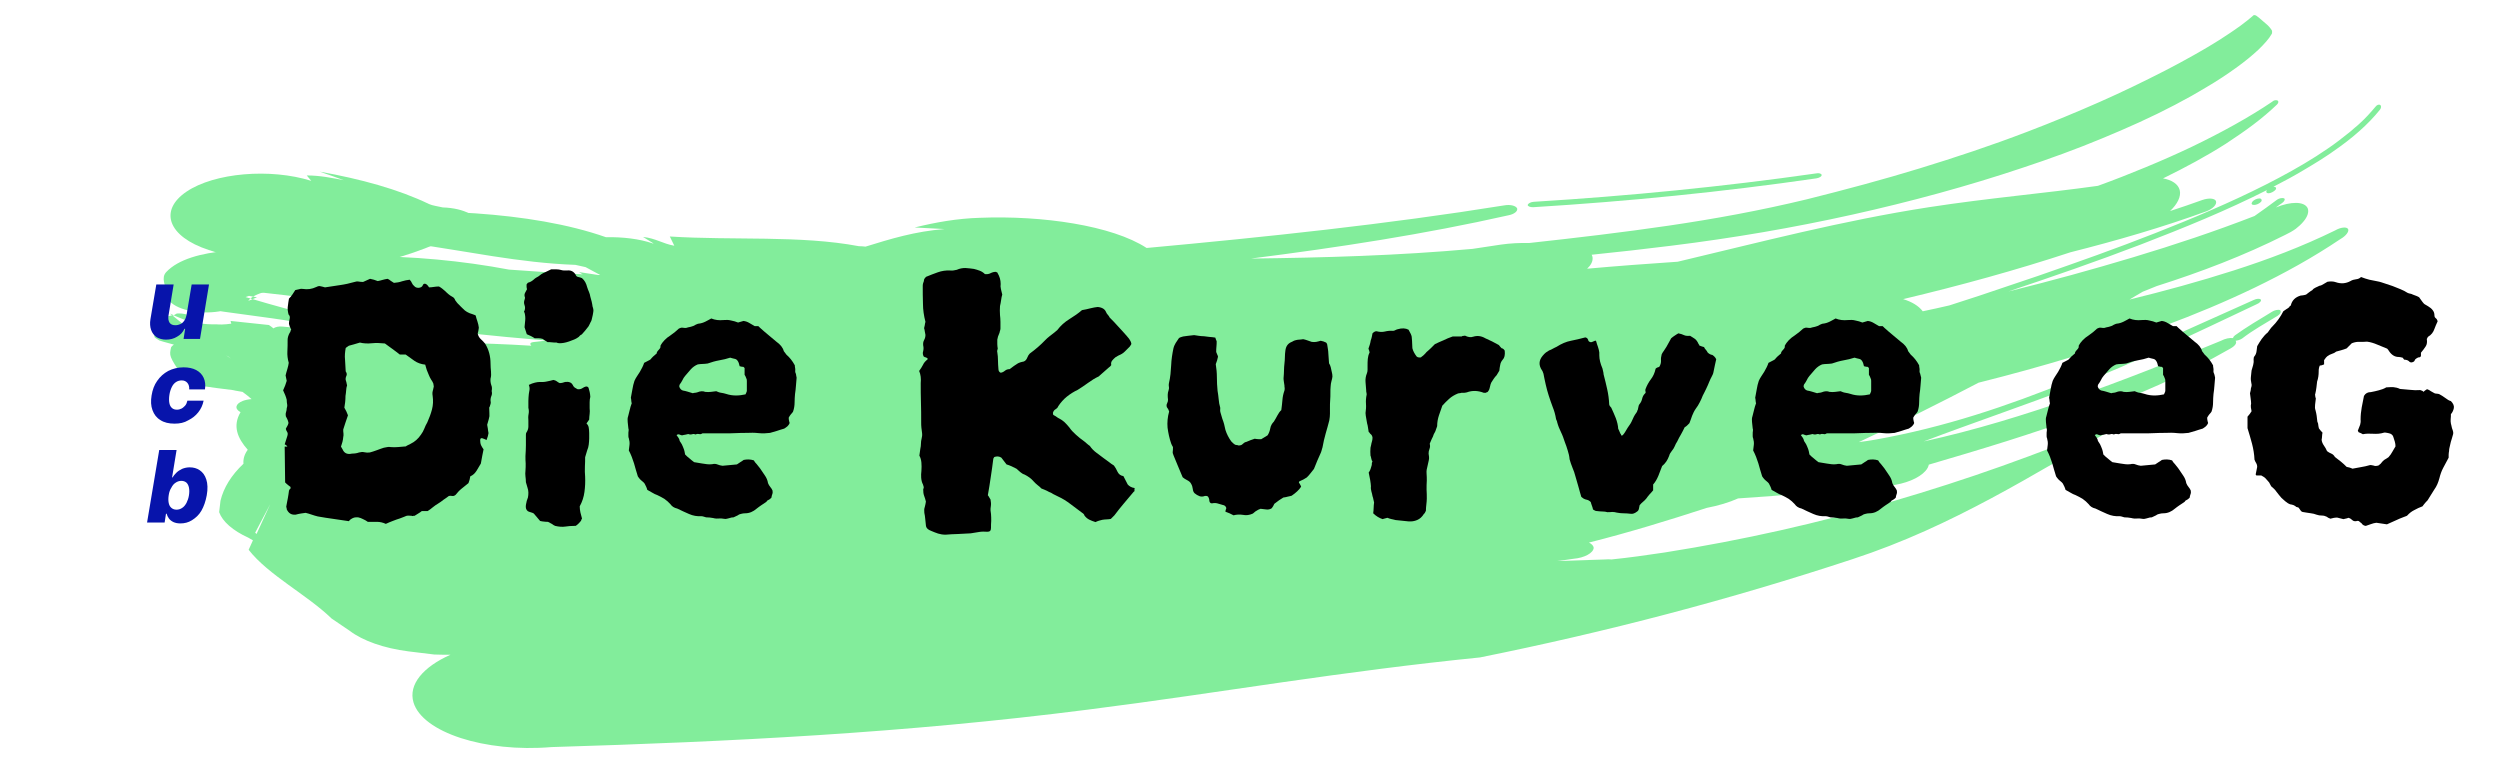
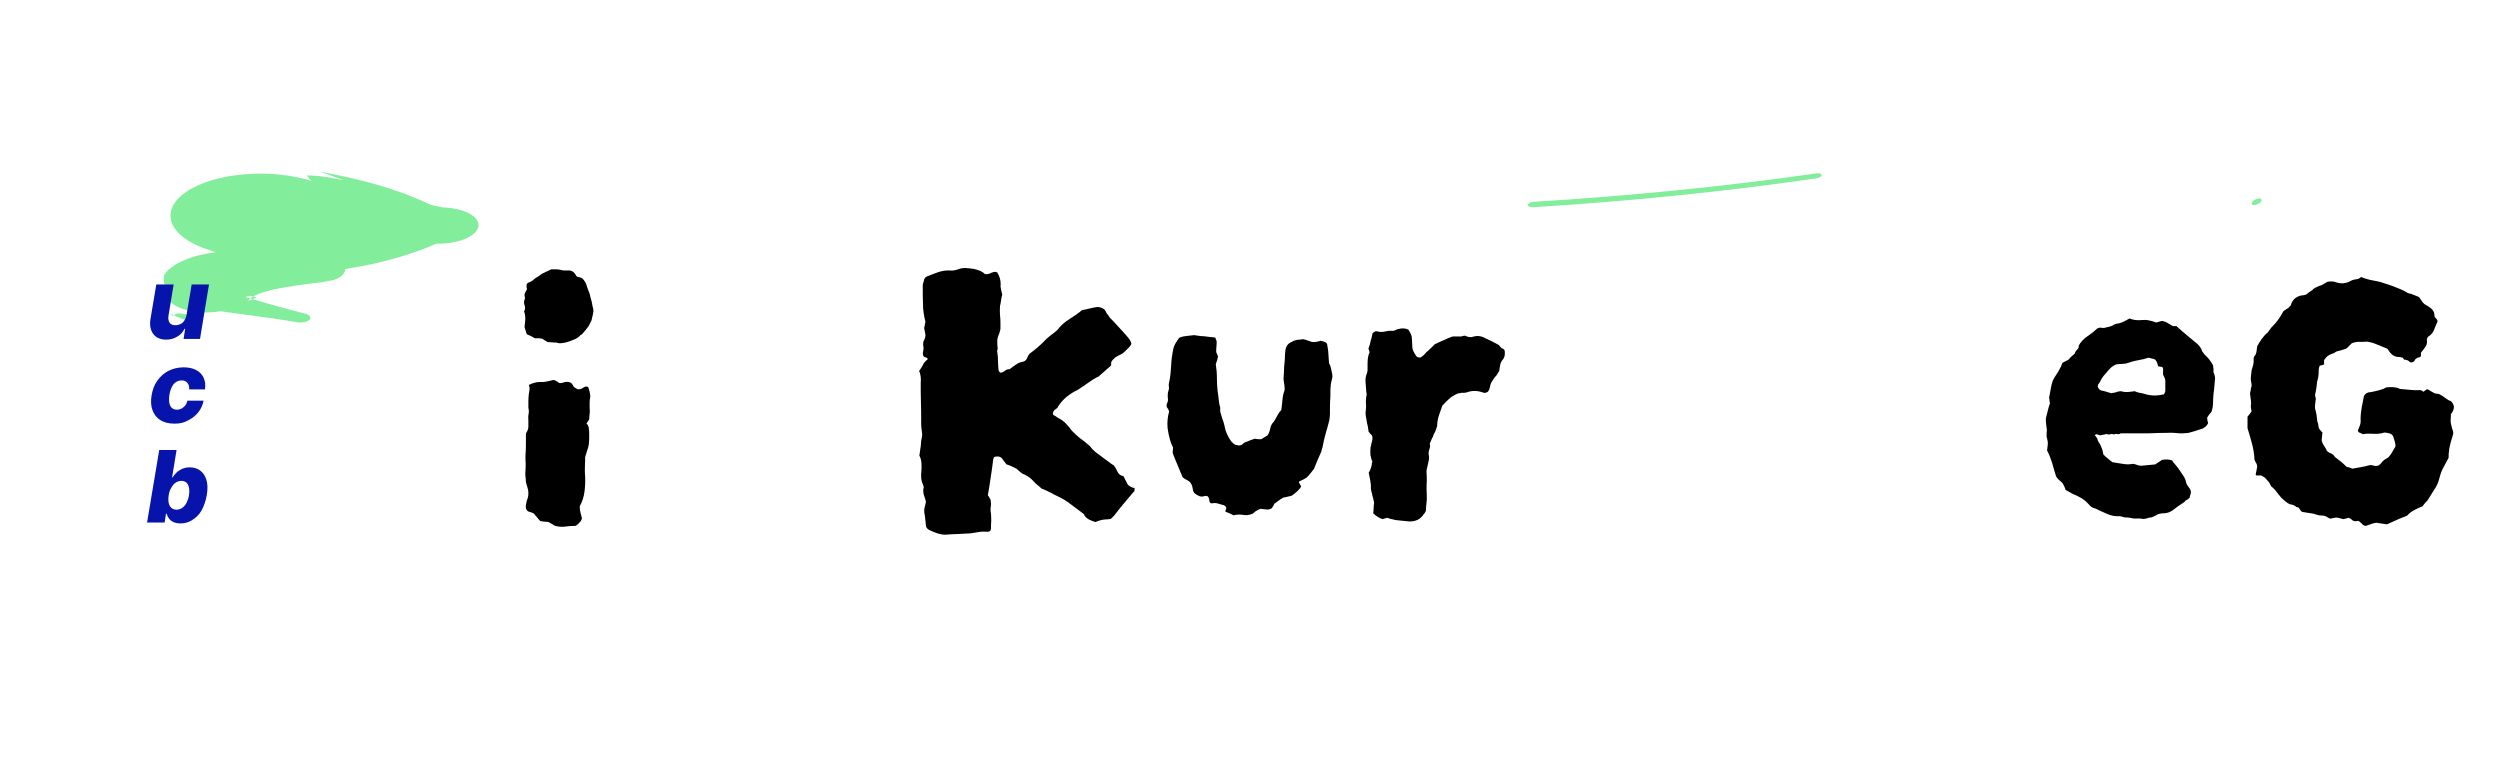
<svg xmlns="http://www.w3.org/2000/svg" version="1.1" id="Layer_1" x="0px" y="0px" viewBox="0 0 1110 345" style="enable-background:new 0 0 1110 345;" xml:space="preserve">
  <style type="text/css">.st0{fill:#82ED9B;}	.st1{fill:#0714AB;}</style>
  <g>
    <g>
      <g>
        <g>
          <g>
            <path class="st0" d="M101,113.7c1,0.4,2,0.9,2.9,1.4c-1.9,0.8-4.7,0.9-7.8,0.5c30.8,10.9,71.7,3.9,97.7-7.4 c9.5,0.2,17.8-3.2,18.6-7.6c0.8-4.4-6.2-8.2-15.8-8.5c-2.1-0.5-4.6-0.8-6.1-1.5c-13.7-6.6-30.3-11.1-48.6-14.4 c3.5,1.2,7.2,2.5,10.7,3.8c-5.3-1-10.5-2.1-16.4-2.1c0.6,0.8,1.4,1.6,2,2.4c-18.2-5.7-43-3.6-55.4,4.8 c-12.4,8.4-8.2,20,9.9,25.9L101,113.7z" />
            <path class="st0" d="M135.2,139.2c-11-2.8-21.5-5.9-32-9l-2.1-1.5l0.7,6.8l0.2-0.4c9.8-5.7,26.1-8.1,41-9.8l5.3-1 c2.5-0.9,4.2-2.2,4.8-3.7c1.2-3.3-3.5-6.3-10.4-6.8l-8-0.5c-19.6-3.7-50.2-3.9-60.9,7.5c-2.4,2.6-0.3,6,0.2,9.1 c-0.8,4.5,6.5,8.5,16.3,8.8c9.8,0.3,18.2-3.1,18.8-7.6c1.7,0.3,3.4,0.6,5,0.9c-1.3,0.6-2.6,1.1-3.9,1.6 c2.8-3.9,11.7-4.8,18.3-7l9.9-1.2l-5.7-10.5l-5.2,1.4c0.4,0.4,1.2,1.1,1.1,1.1c-9.8,2.9-19.1,5.8-29.8,7.7L85.2,129 c-3.7,2-3.3,5,0.7,6.8l6,2.3c-0.9-0.4-1.8-0.9-2.7-1.3c13.8,2.4,28.5,3.8,42.3,6.2c2.2,0.5,4.8,0,6-1 C138.4,140.8,137.4,139.6,135.2,139.2z" />
            <g>
              <path class="st0" d="M86.1,140.7c-2.2-0.8-4.4-1.7-7.6-1.5c-0.8,0.5-1.2,0.7-1.4,0.8c1.2,0.5,2.8,1.2,4.4,1.8 C84.7,143.2,86.3,142.2,86.1,140.7z" />
              <path class="st0" d="M77.2,140c-1.1-0.5-1.8-0.8-1.8-0.8c0.4,0.3,0.8,0.7,1.2,1c0.3-0.1,0.4-0.1,0.4-0.1S76.9,140.2,77.2,140z " />
              <path class="st0" d="M680.7,92c42.3-2.6,84.4-6.8,125.7-12.8c1.4-0.2,2.5-0.9,2.4-1.5c0-0.6-1.2-1-2.5-0.7 c-41.2,5.9-83.1,10-125.3,12.6c-1.4,0.1-2.5,0.7-2.7,1.4C678.3,91.6,679.3,92,680.7,92z" />
              <path class="st0" d="M1000.1,89.5c-0.7,0.9-0.4,1.5,0.7,1.5c1,0,2.4-0.6,3.1-1.4c0.6-0.7,0.2-1.5-0.7-1.5 C1002,88.1,1000.7,88.8,1000.1,89.5z" />
-               <path class="st0" d="M1011.3,140.2c-2.9,1.7-5.7,3.4-8.3,5c-1.3,0.8-2.6,1.7-3.9,2.5c-1.2,0.8-2.4,1.7-3.6,2.6 c-0.9,0.6-2,0.9-2.9,1c0.7,0.9-0.1,2.2-2.2,3.4c-20.5,11.8-42.6,21.4-65.3,29.6c-22.6,8.3-45.8,15.3-68.7,22 c-0.2,0.9-0.6,1.8-1.5,2.8c-2.8,3.2-9,5.8-15.9,6.5l-5.2,0.3c-20.8,2.1-41.5,4.1-62.1,5.4c-4,1.8-8.7,3.2-13.9,4.2 c-17.2,5.6-34.5,10.9-52.3,15.4c1.2,0.6,2,1.4,2.1,2.3c-0.1,2.3-4.1,4.5-9,4.9c-2.5,0.4-4.9,0.7-7.4,1 c7.2-0.2,14.3-0.5,21.4-0.7c1-0.1,2-0.1,2.9,0c7.8-0.8,15.6-1.9,23.6-3.1c34.8-5.5,68.4-13.1,101.2-22.7 c16.4-4.8,32.6-10,48.6-15.7c16-5.7,31.9-11.8,47.7-18.5c1-0.6,2.7-1,3.8-0.7c0.8,0.3,0.9,1.1-0.3,1.7 c-19.3,10.9-37.2,21.8-56.1,31.9c-18.9,10.1-38.7,19.5-61.6,27c-54.6,18-108.8,32.2-165.3,43.6c-29.8,3-58.3,6.8-86.9,10.9 c-28.6,4.1-57.3,8.5-87.4,12.3c-81.3,10.4-158.3,14.2-237.9,16.6c-29.8,2.5-57.3-6.6-61.3-19.8c-2.4-8,4.3-15.8,16.4-21.2 c-2.4,0-4.8,0-7.2-0.1l-11.5-1.4c-10.9-1.4-20.2-4.7-26-9.1l-8.1-5.5c-10.8-10.5-28.1-19.3-36.8-30.5l1.9-4.2l-2.1-1.2 c-6.8-3.1-11.4-7.1-12.9-11.3l0.6-5.1c1.4-5.8,4.8-11.3,10.2-16.4c-0.2-2.2,0.5-4.3,1.9-6.2c-4.6-5.2-6.8-10.6-3.2-16.7 c-2.8-1.5-2.3-3.7,1-5c1.1-0.4,2.5-0.7,3.9-0.8c0,0,0,0,0,0c-1.5-1.3-2-1.7-4-3.2c-2.7-0.4-4.3-0.8-4.3-0.8 c-7.3-0.9-7.3-0.9-13.6-1.8c-5.4-1.8-8.8-4.3-8.8-4.3c-6-9.1-5.9-9.1-5-13c0.4-0.4,0.7-0.8,1.2-1.1c-4.8-1.3-5.1-1.4-6.4-1.8 c-0.7-0.4-1.2-0.7-1.6-1c-0.4-0.3-0.6-0.5-0.6-0.5c-0.2-2.1-0.2-2.1-0.9-2.9c-0.2-0.8-0.2-1.6-0.2-1.6 c1.2-1.2,1.9-1.7,2.2-2.1c0.3-0.4,0.4-0.5,0.4-0.9c0.6-0.6,1.5-1.1,1.5-1.1c3.1-0.7,4.3-1,4.9-1.1c6.7,5.5,6.7,5.5,6.7,5.5 c1.5-1.9,1.5-1.9,1.5-1.9c1.6,2.5,1.6,2.5,1.6,2.5c-0.9-2.3-0.9-2.3-0.9-2.3c3.4,1.4,3.4,1.4,3.4,1.4c-3.9-2-3.9-2-3.9-2 c8,0.9,8,0.8,11.2,0.8c3.3,0.3,6.2-0.3,6.6-0.3c-0.3-0.7-0.3-1.2-0.3-1.2c8.6,0.9,8.6,0.9,17,1.8c0.8,0.5,1.4,1,2,1.5 c0.8-0.6,2.4-1,4.1-0.8c1.5,0.1,2.9,0.3,4.4,0.4c0.3-0.1,0.6-0.2,0.9-0.3c0-0.1,0-0.2,0-0.2c1.5-0.4,2.5-0.7,3.7-1.1 c0.7-0.3,0.8-0.3,0.8-0.3c0,0,0,0,0,0c2.6-0.8,6.3-1.9,16.1-4.8c2.6,0.3,5,0.6,7.3,1c-0.7-0.3-1.5-0.7-2.1-1 c-1.4-0.7-0.1-2.7-0.9-2.9c-18.4-4.1-38.5-5.7-58.1-8c-3.5,0.2-6.8-1-7.3-2.6c-0.5-1.7,2.1-3.2,5.7-3.4 c39.8-10.8,88.8-9.9,130-2.1c10.8,0.8,21.7,1.5,32.7,2.1c-0.5-0.3-1.1-0.6-1.6-1c2.8,0.4,5.7,0.9,8.5,1.3c0.3,0,0.6,0,0.9,0 c-2.2-1.2-4.3-2.3-6.5-3.5c-1.5-0.3-3-0.7-4.5-1c-25.3-0.9-48.4-6.2-72.8-9.5c-13.1-1.8-24.4-5.2-36.8-7.7 c-3.2-0.2-5.4-1.5-5-3c0.4-1.4,3.3-2.5,6.4-2.3c41.2-2.9,88.3-1.5,121.7,10.2c7.5-0.1,14.8,0.7,20.9,2.8c0.1,0,0.2,0,0.3,0 c-1.6-1-3.1-1.9-4.7-2.9c5.7,0.6,8.7,3,13.9,3.9c-0.6-1.4-1.4-2.7-2-4.1c27.9,1.8,57.9-0.6,83.9,4.3c1,0,2,0.1,3,0.2 c11-3.4,22-6.8,35.1-7.8c-4.5-0.2-8.8-0.5-13.3-0.7c9.4-2.3,18.8-4,29-4.3c27.6-1.1,58.7,3.4,74,13.4 c53.3-4.9,106.5-10.5,158.7-18.9c2.7-0.5,5.2,0.1,5.8,1.3c0.4,1.2-1.2,2.6-3.9,3.1c-37.2,8.4-75.7,14.3-114.3,19.2 c32.6-0.4,65.3-1.3,98.4-4.3c4.2-0.6,8.4-1.3,12.6-1.9c4.2-0.6,8.4-0.8,12.5-0.7c21-2.3,41.5-4.7,61.9-7.7 c20.4-3,40.7-6.7,61.4-11.7c17.6-4.4,34-8.8,50-13.7c16-4.9,31.7-10.1,47.9-16.3c11.3-4.3,22.1-8.8,32.3-13.3 c10.2-4.5,19.8-9.2,28.8-13.8c4.4-2.3,8.8-4.6,12.8-6.9c2.1-1.1,3.9-2.3,5.9-3.4c1.8-1.1,3.7-2.2,5.4-3.3 c1.8-1.1,3.3-2.2,4.9-3.2c0.7-0.5,1.4-1,2.2-1.5c0.8-0.5,1.3-1,2-1.4c2.5-1.8,4.5-3.5,5.7-4.5c1-1.4,2.4,0.3,4.9,2.4 c1.2,1,2.4,2,3.1,3c0.2,0.2,0.3,0.5,0.5,0.7c0.1,0.2,0.3,0.5,0.2,0.7c0,0.2,0,0.5,0,0.7c-0.1,0.2-0.1,0.4-0.3,0.6 c-1,1.8-3.1,4.2-5.8,6.8c-2.8,2.6-6.2,5.4-10,8.1c-1.9,1.4-4,2.8-6.1,4.2c-2.2,1.4-4.3,2.8-6.6,4.1c-2.2,1.4-4.7,2.7-7,4.1 c-2.5,1.3-4.9,2.7-7.4,4c-10.1,5.3-21,10.2-32.4,14.9c-11.3,4.7-23.1,9-35.2,13c-24.2,8.1-49.5,15-75.6,20.8 c-26.1,5.8-52.9,10.4-80.4,13.8c-11.9,1.5-23.6,2.8-35.3,4c0.2,0.4,0.4,0.8,0.4,1.2c0.2,1.7-0.7,3.4-2.4,5 c13.3-1.2,26.8-2.2,40.2-3.1c36.7-8.7,72.8-18.2,111.5-24.2c26.6-4.1,50.8-6.1,75.1-9.5c7.2-2.6,14.3-5.4,21.3-8.3 c7-2.9,13.8-5.9,20.3-9c13.1-6.3,25.5-13.1,35.7-20c0.7-0.7,1.7-0.9,2.4-0.6c0.6,0.3,0.5,1.1-0.2,1.8c-1.5,1.5-3.3,3-5,4.5 c-1.8,1.5-3.6,3-5.5,4.4c-3.8,2.9-8,5.7-12.2,8.5c-8.6,5.5-18.1,10.6-27.9,15.4c3.9,0.7,6.7,2.5,7.4,5.2 c0.7,2.8-1,6.2-4.3,9.3l7.2-2.4l7.1-2.5c2.9-1,5.6-0.8,6.1,0.5c0.5,1.5-1.4,3.4-4.2,4.5c-19.5,7.1-39.8,13-60.4,18.2 c-24.3,8-49.1,14.8-74.3,20.8c3.9,1.2,6.9,3,8.7,5.4c0,0,0,0,0,0c3.9-0.8,7.9-1.7,11.8-2.6c8.8-2.8,17.6-5.7,26.3-8.7 c8.8-2.9,17.5-5.9,26.2-9c17.4-6.1,34.6-12.5,51.4-19.4c16.8-6.9,33.2-14.3,48.2-22.7c3.8-2.1,7.4-4.3,10.9-6.5 c3.5-2.3,6.9-4.5,10.1-7c1.6-1.2,3.1-2.4,4.6-3.6c0.8-0.6,1.4-1.2,2.2-1.9l1.1-0.9c0.3-0.3,0.7-0.6,1-0.9 c2.8-2.5,5.1-5.1,7.2-7.6c0.6-0.8,1.5-1.2,2.1-0.8c0.6,0.4,0.5,1.3-0.1,2.1c-5.2,6.5-12.4,12.8-20.6,18.4 c-2,1.5-4.2,2.8-6.3,4.2c-2.2,1.3-4.3,2.7-6.6,4c-4.5,2.7-9.1,5.2-13.8,7.6c0,0,0.1,0,0.1,0c1,0,1.4,0.6,0.8,1.4 c-0.6,0.7-2.1,1.5-3,1.5c-1.1,0-1.3-0.7-0.8-1.4c-8.9,4.5-18.1,8.7-27.5,12.7c-9.4,4-19,7.8-28.6,11.5 c-19.3,7.4-39,14.2-58.7,20.8c18.7-4.6,37.2-9.7,55.5-15.2c18.3-5.5,36.3-11.5,53.8-18.3c3.4-2.4,6.8-4.8,10.1-7.3 c0.9-0.6,2.4-0.9,3.1-0.5c0.5,0.3,0.1,1.3-0.9,2c-1,0.7-1.9,1.3-2.8,2c6.5-2.7,12.6-2.8,14.1,0.3c0.7,1.7-0.1,3.9-1.9,6 c-0.9,1.1-2.1,2.2-3.4,3.2c-1.4,1-3,1.9-4.7,2.7c-18.3,9.2-37.5,16.5-57,22.7l-6.2,2.5c-2,1.2-4,2.3-5.9,3.5 c15.5-3.8,30.9-8,46.2-12.9c15.3-4.9,30.4-10.6,45.1-17.8c2.4-1.4,5-1.7,5.7-0.7c0.7,1-0.8,3.1-3.3,4.5 c-6.1,4.1-12.3,7.9-18.7,11.5c-6.4,3.6-12.8,6.9-19.4,10.1c-13.1,6.3-26.5,11.9-40,16.9c-27.1,10.1-54.7,18.3-82.6,25.3 c-17.4,9.1-35,17.9-53.2,26.4c2.4-0.3,4.9-0.7,7.3-1.1c30.9-5.5,58.8-15,86-26c13.6-5.5,27-11.3,40.5-17.4 c13.6-6.1,27.3-12.2,41.5-18.6c1.4-0.7,2.8-0.7,3.2-0.2c0.4,0.5-0.4,1.5-1.9,2.1c-6.9,3.3-13.7,6.5-20.3,9.6 c-6.7,3.1-13.3,6.3-19.9,9.3c-13.2,6.1-26.5,12-40.5,17.4c-23.2,8.9-45.5,16.4-67.1,24.6c22.8-5,44.8-11.8,66.6-19.4 c21.8-7.6,43.4-16.2,65.4-25.3c1.9-1,3.9-1.4,5.4-1.2c0-0.4,0.3-0.8,0.8-1.2c5-3.6,10.7-7,16.5-10.5c1.1-0.7,2.7-1.1,3.6-0.7 C1013,138.5,1012.5,139.4,1011.3,140.2z M219.8,162.3c-0.4-0.3-0.8-0.5-1.1-0.7c1.2,0.4,2.5,0.8,4,1.2c0,0,0,0,5.6,4.9 C228.2,167.7,224,165,219.8,162.3z M151.1,181.8C151.1,181.8,151.1,181.8,151.1,181.8c-1.8-1.6-3.2-2.8-3.2-2.8 C149.2,180.1,150.2,181,151.1,181.8z M587.6,118.8c-23.3,1.9-46.6,2.5-69.9,1c5.6-0.7,11.2-1.4,16.8-2 C552.2,118,569.8,118.3,587.6,118.8z M173.3,144.1c6.2,2.5,11.1,5.7,15.8,9c4.1-0.7,8.3-1,12.7-0.9c11.6,0.2,23,0.6,34.1,1.3 c-1.5-1.7,1.2-1.6,2.6-1.8c1.4-0.2,2.8-0.3,4.2-0.5c-11.9-1-23.9-2.1-36-3.4C195.7,146.5,183.8,145.9,173.3,144.1z M90.5,151.4c-0.3-0.2-0.6-0.4-1-0.6c0,0,0,0,2.2-2.6C91.7,148.1,91.2,149.5,90.5,151.4z M87,155.8c0.5,0.1,1.1,0.2,1.7,0.4 C88.1,157.2,87.5,156.8,87,155.8z M102.6,159.2c-0.9-0.7-1.5-1.1-2.2-1.4C102.6,159.2,102.6,159.2,102.6,159.2z M113.9,237.1 l6.1-13.3l-6.7,12.7L113.9,237.1z" />
            </g>
          </g>
        </g>
      </g>
    </g>
    <g>
-       <path d="M218.3,173.6c0.2,0.8,0.2,1.6-0.2,2.4c-0.3,0.8-0.4,1.7-0.2,2.6c0,0.5-0.1,0.9-0.3,1.4c0,0.2-0.1,0.4-0.2,0.6 c-0.1,0.2-0.2,0.3-0.2,0.4c0.1,1.9,0.1,3.1,0.1,3.8c-0.1,0.6-0.4,1.9-1,3.8c0.1,0.5,0.2,1,0.3,1.7c0.1,0.6,0.1,1.3,0.3,2 c-0.1,0.8-0.4,1.9-0.9,3.1c-0.3-0.2-0.7-0.4-1-0.5c-0.3-0.1-0.6-0.2-0.8-0.3c-0.7-0.2-1,0.1-1,0.9c0,0.8,0.1,1.5,0.4,2.2 c0.3,0.6,0.7,1.3,1.1,1.8c-0.2,0.9-0.4,1.9-0.6,3c-0.2,1-0.4,2.2-0.6,3.3c-0.6,1-1.2,2.1-1.9,3.2c-0.7,1.1-1.6,2-2.8,2.5 c-0.1,0.6-0.2,1.1-0.3,1.5c-0.1,0.4-0.3,0.9-0.5,1.5c-1,0.8-2.1,1.7-3.1,2.5s-1.9,1.8-2.6,2.7c-0.6,0.5-1.1,0.6-1.6,0.5 c-0.5-0.1-0.9-0.1-1.4,0c-0.8,0.6-1.6,1.2-2.4,1.7c-0.8,0.6-1.5,1.2-2.4,1.7c-0.8,0.5-1.6,1-2.3,1.6c-0.7,0.6-1.5,1.2-2.3,1.7 h-2.6c-0.6,0.5-1.1,0.8-1.6,1.1c-0.5,0.3-1,0.6-1.6,1c-0.3,0-0.6,0-0.8,0.1c-0.2,0.1-0.4,0-0.6-0.1c-1.2-0.1-2-0.1-2.4,0.1 c-0.5,0.2-1.4,0.6-2.8,1.1c-1,0.3-2.1,0.7-3.1,1.1c-1,0.4-2.1,0.8-3.1,1.3c-1.3-0.6-2.6-0.9-3.9-0.9c-1.3,0-2.7,0-4.1,0 c-0.7-0.5-1.4-0.9-2.1-1.2c-0.5-0.2-0.8-0.4-1.1-0.5c-0.3-0.1-0.7-0.2-1.1-0.3c-0.2,0-0.6,0-1,0c-0.4,0-0.8,0.1-1.3,0.3 c-0.2,0.1-0.5,0.3-0.9,0.5c-0.3,0.2-0.6,0.5-0.9,0.9c-2.2-0.3-4.5-0.7-6.8-1c-2.3-0.3-4.7-0.7-7-1.1c-0.9-0.2-1.8-0.5-2.7-0.8 c-0.9-0.3-1.8-0.6-2.7-0.8c-0.7,0.1-1.4,0.2-2.1,0.3c-0.7,0.1-1.5,0.3-2.3,0.5c-1.9,0.2-3.2-0.6-4-2.4c0-0.2,0-0.5-0.1-0.7 c-0.1-0.2-0.1-0.4-0.1-0.5c0.2-1.3,0.5-2.5,0.7-3.7c0.2-1.2,0.4-2.3,0.5-3.3c0-0.2,0.2-0.6,0.7-1v-0.7c-0.5-0.3-0.9-0.7-1.3-1 c-0.4-0.3-0.8-0.7-1.1-1l-0.2-15.7v-0.2h1.2c-0.1-0.2-0.3-0.4-0.5-0.6c-0.2-0.2-0.5-0.3-0.7-0.4c0.7-2.1,1.1-3.4,1.2-3.8 c0.2-0.7,0.2-1.3-0.1-1.7c-0.3-0.5-0.5-0.9-0.6-1.4c0.2-0.5,0.5-0.9,0.7-1.3c0.2-0.4,0.4-0.8,0.5-1.3c-0.1-0.6-0.3-1.1-0.5-1.6 c-0.2-0.5-0.5-0.9-0.7-1.4c-0.1-0.6-0.1-1.2,0.1-1.8c0.2-0.6,0.3-1.2,0.3-1.7c0.2-0.6,0.3-1.2,0.2-1.7c-0.1-0.6-0.2-1.3-0.2-2.1 c-0.3-1.3-0.9-2.7-1.6-4.2c0.3-0.7,0.6-1.4,0.9-2.1c0.2-0.7,0.5-1.4,0.7-2.1l-0.5-2.4c0.2-0.9,0.5-1.9,0.8-2.9 c0.3-1,0.5-1.9,0.6-2.7c-0.5-1.7-0.7-3.5-0.6-5.1c0.1-1.7,0.1-3.4,0.1-5.1c0-0.9,0.3-2,0.9-3.1c0.2-0.2,0.4-0.5,0.4-0.8 c0.1-0.3,0.1-0.5,0.3-0.6c-0.6-1.2-0.9-2-1-2.6c0-0.7,0.1-1.4,0.3-2.2c0.2-0.8,0.1-1.4-0.5-2c-0.3-1.3-0.5-2.5-0.3-3.6 c0.1-1.1,0.3-2.2,0.5-3.4c0.6-0.6,1.1-1.2,1.5-1.8c0.4-0.6,0.8-1.3,1.3-2c0.6-0.1,1.2-0.3,1.8-0.4c0.6-0.2,1.2-0.2,1.7-0.1 c1.9,0.3,3.8,0.1,5.9-0.9c0.6-0.3,1.2-0.5,1.8-0.3c0.6,0.1,1.3,0.3,2,0.5c2.2-0.3,4.4-0.7,6.6-1c2.2-0.3,4.4-0.8,6.5-1.4 c0.6-0.2,1.2-0.3,1.7-0.2c0.6,0.1,1.3,0.2,2.1,0.2l3.1-1.4c0.6,0.1,1.2,0.3,1.7,0.4c0.6,0.2,1.2,0.4,1.7,0.6 c0.7-0.1,1.4-0.3,2.1-0.5c0.7-0.2,1.5-0.4,2.3-0.5c0.5,0.2,0.9,0.5,1.4,0.9c0.5,0.3,0.9,0.6,1.4,0.9c1.3-0.1,2.5-0.3,3.6-0.7 c1.1-0.3,2.2-0.6,3.4-0.7c0.5,0.5,0.8,1,1,1.5c0.2,0.5,0.6,1,1,1.3c0.5,0.6,1.1,0.8,2,0.8c0.9-0.1,1.5-0.4,1.8-1.1 c0.2-0.6,0.6-0.8,1.1-0.7c0.5,0.1,1.1,0.6,1.7,1.6c0.7,0,1.4-0.1,2.1-0.2c0.7-0.1,1.5-0.2,2.3-0.2c0.6,0.3,1.1,0.7,1.5,1 c0.4,0.3,0.8,0.7,1.3,1.1c0.5,0.5,0.9,0.9,1.4,1.3c0.5,0.4,1,0.8,1.6,1.1c0.7,0.3,1.2,0.9,1.4,1.6c0.5,0.7,1,1.4,1.7,2 c0.6,0.6,1.2,1.3,1.8,1.8c0.9,1,2.3,1.9,4.2,2.4c0.2,0.1,0.5,0.2,0.8,0.3c0.3,0.1,0.5,0.2,0.6,0.3c0.2,0.9,0.5,1.8,0.8,2.7 c0.3,0.9,0.5,1.8,0.6,2.7c-0.1,1-0.3,1.9-0.5,2.6c0.2,1,0.7,1.9,1.4,2.5c0.7,0.6,1.3,1.3,1.9,2c1.6,2.6,2.4,5.5,2.4,8.9 c0,1.2,0.1,2.3,0.2,3.4c0.1,1.1,0.1,2.2-0.2,3.2c-0.1,0.9,0,1.9,0.3,2.8C218.5,171.8,218.5,172.7,218.3,173.6z M192.4,170.3 c-0.2-0.6-0.6-1.2-1-1.8c-0.4-0.6-0.7-1.3-1-2c-0.3-0.7-0.6-1.4-0.9-2.2c-0.2-0.8-0.5-1.5-0.7-2.4c-1.9-0.2-3.5-0.8-4.8-1.7 c-1.3-0.9-2.6-1.9-3.9-2.8h-2.6c-1.2-0.9-2.3-1.8-3.3-2.5c-1-0.8-2.2-1.5-3.3-2.4c-2-0.2-3.9-0.3-5.8-0.1 c-1.9,0.2-3.7,0.1-5.3-0.3c-1,0.3-2,0.6-2.7,0.8c-0.8,0.2-1.5,0.4-2.2,0.6c-0.7,0.5-1.2,0.8-1.4,1c-0.3,1.7-0.5,3.5-0.3,5.2 c0.1,1.7,0.2,3.5,0.3,5.2c0.5,0.7,0.6,1.4,0.3,2c-0.3,0.6-0.4,1.3-0.3,1.8c0.1,0.3,0.2,0.7,0.3,1c0.1,0.3,0.1,0.8,0.3,1.4 c-0.2,0.7-0.4,1.4-0.4,2.2c-0.1,0.8-0.1,1.6-0.3,2.5c0,1.9-0.2,3.6-0.5,5.2c0.3,0.6,0.6,1.1,0.9,1.7c0.2,0.5,0.5,1.1,0.7,1.7 c-0.3,1-0.7,2.1-1.1,3.2c-0.4,1.1-0.7,2.1-1,3.1c0,0.6,0,1.2,0.1,1.7c0.1,0.6,0,1.2-0.1,1.7c-0.1,1.4-0.5,2.8-1,4.2l0.7,1.2 c0.7,1.7,2.1,2.4,4.2,1.9c1.3,0,2.3-0.2,3.1-0.5c0.8-0.2,1.6-0.3,2.4-0.1c0.8,0.2,1.5,0.2,2.4,0.1c0.9-0.2,1.9-0.6,3.1-1 c1.1-0.4,2.1-0.8,3.1-1.1c0.6-0.1,1.1-0.2,1.6-0.3c0.5-0.1,0.9-0.1,1.4,0c1,0.1,2.2,0.1,3.3,0c1.2-0.1,2.3-0.2,3.5-0.3 c0.2-0.2,0.6-0.4,1-0.6c0.5-0.2,0.9-0.4,1.2-0.6c1.7-0.8,3.3-2.2,4.5-4c0.6-0.8,1.1-1.7,1.5-2.7c0.4-1,0.8-1.9,1.3-2.7 c0.9-2,1.6-3.9,2.1-5.8c0.5-1.9,0.6-3.9,0.3-6c-0.1-0.5-0.1-0.9-0.1-1.4c0.1-0.5,0.1-0.9,0.3-1.4c0.1-0.5,0.2-0.9,0.3-1.4 C192.5,171.2,192.5,170.8,192.4,170.3z" />
      <path d="M263.1,136.1c0.3,0.8,0.5,1.7,0.3,2.5c-0.1,0.9-0.3,1.7-0.5,2.5c-0.1,0.7-0.3,1.4-0.7,2c-0.3,0.6-0.6,1.3-0.9,1.8 c-0.5,0.7-1,1.3-1.5,1.9c-0.5,0.6-1,1.2-1.5,1.7c-0.3,0.1-0.6,0.3-0.9,0.6c-0.2,0.3-0.5,0.6-0.9,0.8c-0.8,0.6-2.1,1.1-3.8,1.7 s-3.1,0.8-4.2,0.8c-0.6,0-1-0.1-1.4-0.3c-0.7,0-1.4,0-2.1-0.1c-0.7-0.1-1.3-0.1-1.9-0.1c-0.3-0.2-0.7-0.5-1.1-0.7 c-0.4-0.2-0.7-0.5-1-0.7c-0.6-0.2-1.2-0.3-1.8-0.3c-0.6,0-1.3,0-1.8,0c-0.5-0.3-1-0.7-1.7-1c-0.6-0.3-1.3-0.6-1.8-0.8l-1-3.1 c0.1-0.9,0.2-1.9,0.3-3.1c0.1-1.1,0-2.2-0.3-3.4c-0.3-0.2-0.3-0.5,0-0.9c0.3-0.8,0.3-1.6,0-2.4c-0.3-0.8-0.3-1.6,0-2.4 c0.1-0.2,0.2-0.6,0.2-1c-0.3-0.7-0.3-1.4,0-2c0.3-0.6,0.6-1.2,0.9-1.7c-0.1-0.3-0.2-0.7-0.2-1.1c0-0.4,0-0.7,0-1 c0.1-0.1,0.2-0.3,0.3-0.4c0.1-0.2,0.2-0.3,0.4-0.4c0.9-0.2,1.7-0.7,2.4-1.3c0.6-0.6,1.4-1.1,2.2-1.5c0.8-0.7,1.7-1.3,2.7-1.7 c1-0.5,1.9-0.9,2.9-1.4c0.9,0,1.7,0,2.4,0s1.4,0.1,2.1,0.3c0.3,0.1,0.8,0.2,1.2,0.2c0.5,0,0.9,0,1.4,0c1.6-0.2,2.9,0.4,3.8,1.9 c0.2,0.6,0.6,0.9,1.2,1c0.6,0.1,1.1,0.3,1.6,0.5c1.2,1,1.9,2.4,2.3,4c0.2,0.7,0.5,1.4,0.8,2.1c0.3,0.7,0.5,1.4,0.6,2.1 c0.2,0.7,0.4,1.4,0.6,2.2C262.9,134.7,263,135.4,263.1,136.1z M262.1,176.2c-0.2,0.7-0.3,1.5-0.3,2.4s0,1.8,0,2.7 c0.1,0.8,0.1,1.7,0,2.5c-0.1,0.9-0.2,1.7-0.2,2.5l-1.2,1.7c0.6,0.6,0.9,1.2,1,1.9c0.1,0.7,0.2,1.5,0.2,2.3c0,0.8,0,1.7,0,2.5 s-0.1,1.8-0.2,2.7c-0.1,0.8-0.3,1.7-0.7,2.6c-0.3,0.9-0.6,1.9-0.9,3c0,1.2,0,2.5-0.1,4.1c-0.1,1.6,0,3.1,0.1,4.6 c0.1,2.2,0,4.5-0.3,6.7c-0.3,2.3-1,4.4-2.1,6.4c0,0.9,0.1,1.8,0.3,2.7c0.2,0.9,0.5,1.8,0.7,2.7c0,0.1-0.1,0.3-0.2,0.4 c-0.1,0.2-0.2,0.4-0.2,0.6c-0.6,0.8-1.3,1.5-2.1,2.1c-0.1,0-0.2,0.1-0.3,0.2h-0.7c-1.3,0-2.6,0.1-3.9,0.3 c-1.3,0.2-2.8,0.1-4.5-0.3c-0.5-0.2-1-0.5-1.5-0.9c-0.5-0.3-1.1-0.6-1.7-0.9c-0.5,0-1,0-1.7-0.1c-0.6-0.1-1.3-0.1-1.8-0.3 c-0.9-1-1.9-2.2-2.8-3.3c-0.3-0.2-0.8-0.4-1.2-0.5c-0.5-0.1-0.9-0.3-1.4-0.5c-0.8-0.6-1.1-1.5-0.9-2.8c0.2-1.3,0.5-2.4,0.9-3.3 c0.3-1.5,0.3-3-0.2-4.4l-0.7-2.4c0-0.9-0.1-1.8-0.2-2.6c-0.1-0.8-0.1-1.6,0-2.4c0.1-1.2,0.1-2.3,0.1-3.3c-0.1-1-0.1-2.2-0.1-3.3 c0.1-1.6,0.2-3.2,0.2-4.8s0-3.1,0-4.6c0-0.6,0.1-0.9,0.2-1c0.6-0.9,0.9-1.8,0.9-2.7s0-1.8,0-2.7c-0.1-0.9-0.1-1.9,0.1-2.9 c0.2-1,0.1-1.9-0.1-2.7c0-1,0-2.1,0-3.1c0-1,0.1-2,0.2-3.1c0.1-0.6,0.2-1.2,0.3-1.8c0.1-0.6,0-1.4-0.3-2.2c1-0.5,1.9-0.8,2.7-1 c0.8-0.2,1.5-0.3,2.2-0.3c0.5,0,1,0,1.5,0c0.5,0,1-0.1,1.5-0.2c1.2-0.2,2.2-0.5,3-0.7c0.6,0.1,1.1,0.3,1.5,0.6 c0.4,0.3,0.8,0.6,1.3,0.8c0.8,0,1.6-0.2,2.4-0.5c0.8-0.1,1.5-0.1,2.2,0.2c0.6,0.2,1.1,0.8,1.5,1.7c0.1,0.1,0.2,0.2,0.3,0.3 c0.1,0.1,0.1,0.2,0.3,0.3l1.2,0.7c0.8,0.1,1.5,0,2.1-0.4c0.6-0.4,1.2-0.7,1.7-0.8c0.7,0,1.1,0.3,1.2,0.9 C261.7,173.4,262,174.6,262.1,176.2z" />
-       <path d="M353.7,167.7c-0.1,1.2-0.2,2.4-0.3,3.6c-0.1,1.2-0.2,2.4-0.4,3.6c-0.1,1.2-0.2,2.4-0.2,3.8c0,1.3-0.2,2.7-0.7,4.1 c-0.2,0.3-0.5,0.7-0.9,1.1c-0.3,0.4-0.7,0.9-1,1.5c0,0.5,0,0.9,0.1,1.2c0.1,0.3,0.1,0.8,0.3,1.2c-0.2,0.6-0.6,1.1-1,1.5 c-0.5,0.4-0.9,0.7-1.4,1c-1.2,0.3-2.2,0.7-3.2,1c-1,0.3-2,0.6-3.1,0.9c-1.6,0.2-3.3,0.3-5.1,0.1s-3.5-0.2-5.2-0.1 c-1.5,0-3.1,0-4.8,0.1c-1.7,0.1-3.4,0.1-5.1,0.1h-9.8c-0.5,0.3-1,0.5-1.5,0.3c-0.5-0.1-1-0.1-1.5,0.2c-0.5-0.2-1-0.3-1.6-0.1 c-0.6,0.2-1.2,0.1-1.7-0.1c-0.5,0.1-0.9,0.2-1.3,0.3c-0.4,0.1-0.9,0.1-1.5,0.3c-0.5-0.1-0.9-0.3-1.2-0.4s-0.8-0.1-1.2,0.3 c0.2,0.3,0.5,0.7,0.8,1.1c0.3,0.4,0.5,0.9,0.6,1.5c0.3,0.5,0.6,0.9,0.9,1.4c0.2,0.5,0.5,1,0.7,1.6c0.2,0.5,0.4,1,0.5,1.5 c0.1,0.5,0.2,1,0.3,1.5c0.6,0.6,1.2,1.2,1.9,1.7c0.7,0.6,1.4,1.2,2.1,1.7c0.6,0.1,1.2,0.2,1.8,0.3c0.6,0.1,1.2,0.2,1.8,0.3 c0.7,0.1,1.4,0.2,2.1,0.3c0.7,0.1,1.5,0.1,2.3,0c0.8-0.2,1.6-0.2,2.3,0.1c0.7,0.3,1.5,0.5,2.3,0.6c1-0.1,2.1-0.2,3.2-0.3 c1.1-0.1,2.2-0.2,3.2-0.3c0.5-0.3,1-0.7,1.5-1c0.5-0.3,1-0.6,1.5-1c1.5-0.3,3-0.3,4.5,0.2c0.3,0.6,0.8,1.2,1.3,1.7 c0.5,0.6,1,1.2,1.5,1.9c0.7,1,1.4,2.1,2.1,3.1c0.7,1,1.2,2.1,1.4,3.4c0.2,0.6,0.6,1.2,1,1.7c0.5,0.6,0.8,1.1,1,1.6 c0.1,0.6,0.1,1.1-0.1,1.6c-0.2,0.5-0.3,1-0.4,1.6c-0.5,0.5-1,0.9-1.7,1.2c-0.1,0-0.2,0.1-0.3,0.3c-0.1,0.2-0.3,0.4-0.5,0.5 c-0.7,0.5-1.4,0.9-2.1,1.4c-0.7,0.5-1.3,0.9-1.9,1.4c-1.6,1.4-3.3,2.1-5.1,2.1c-0.7,0-1.2,0.1-1.6,0.2c-0.6,0.1-1.2,0.3-1.7,0.7 c-0.6,0.3-1.2,0.6-1.9,0.9c-0.6,0-1.2,0.1-1.7,0.3c-0.6,0.2-1.2,0.3-1.7,0.4c-0.3,0-0.8,0-1.2-0.1c-0.5-0.1-0.9-0.1-1.4-0.1 c-1,0.1-2.1,0.1-3.1-0.2c-1-0.2-2.1-0.3-3.1-0.3c-0.3-0.1-0.7-0.2-1-0.3s-0.7-0.2-1-0.2c-2,0.1-3.8-0.2-5.6-1 c-1.7-0.8-3.5-1.5-5.2-2.4c-1.4-0.3-2.4-1-3-1.9c-0.8-0.9-1.7-1.7-2.7-2.4c-1-0.6-2.1-1.2-3.2-1.7c-0.7-0.2-1.4-0.6-2.1-1 c-0.7-0.4-1.5-0.8-2.3-1.3c-0.1-0.5-0.3-0.9-0.5-1.4c-0.2-0.5-0.5-0.9-0.7-1.4c-0.2-0.3-0.6-0.7-1-1c-0.4-0.3-0.8-0.7-1.1-1 c-0.3-0.3-0.6-0.8-0.9-1.2c-0.6-2-1.2-3.9-1.7-5.8c-0.6-1.9-1.3-3.8-2.3-5.7c0.1-0.8,0.2-1.7,0.3-2.5c0.1-0.9,0-1.8-0.3-2.9 c-0.1-0.2-0.2-0.5-0.2-0.9c0-0.3,0-0.6,0-0.9c0-0.6,0-1.1,0.1-1.5c0.1-0.4,0-0.8-0.1-1.1c-0.1-0.9-0.2-1.9-0.3-2.8 c-0.1-0.9-0.1-1.8,0.2-2.6c0.2-0.9,0.5-1.9,0.7-2.8c0.2-0.9,0.5-1.9,0.9-3c-0.1-0.2-0.2-0.6-0.2-1c0-0.5-0.1-0.9-0.2-1.4 c0.2-1.3,0.5-2.6,0.7-3.8c0.2-1.3,0.5-2.5,0.9-3.7c0.3-0.7,0.7-1.4,1.1-2c0.4-0.6,0.8-1.3,1.3-2c0.8-1.4,1.5-2.7,1.9-4 c1.4-0.7,2.2-1.1,2.5-1.3c0.3-0.2,0.6-0.4,0.8-0.8c0.2-0.3,1-1,2.3-2.1c-0.1-0.3,0.2-0.9,0.9-1.6s0.9-1.3,0.7-1.7 c1-2,2.6-3.5,4.5-4.7c0.7-0.5,1.4-1,2-1.5c0.6-0.5,1.2-1,1.7-1.5c0.6-0.3,1.1-0.5,1.7-0.4c0.5,0.1,1,0.1,1.5,0.1 c0.3-0.1,0.7-0.2,1.1-0.3c0.4-0.1,0.8-0.1,1.3-0.3c0.2-0.1,0.5-0.2,0.9-0.3c0.3-0.1,0.6-0.3,0.9-0.5c0.2-0.1,0.5-0.2,0.7-0.3 c0.2-0.1,0.5-0.2,0.7-0.2c1-0.1,2-0.4,3-0.9c0.9-0.5,1.8-0.9,2.6-1.4c1.7,0.7,3.5,0.9,5.4,0.7c1.2-0.1,2.3-0.1,3.4,0.2 c1.1,0.2,2.1,0.5,3.1,0.9l2.4-0.7c0.9,0.1,1.8,0.4,2.6,0.9c0.8,0.5,1.6,0.9,2.4,1.4h1.6c0.1,0.1,0.2,0.2,0.3,0.3 c0.1,0.1,0.2,0.1,0.3,0.3c1.3,1.2,2.5,2.2,3.7,3.2c1.2,1,2.4,2,3.7,3.1c1.7,1.2,2.9,2.6,3.3,4.2c0.5,0.7,0.9,1.2,1.2,1.6 c1.4,1.2,2.6,2.7,3.7,4.7c0,0.2,0,0.6,0.1,1c0.1,0.4,0.1,0.8,0.1,1.1c-0.1,0.6,0,1.2,0.3,1.7C353.4,166.4,353.6,167,353.7,167.7z M331.6,173.5v-4.4c0-0.6-0.1-0.9-0.2-1c-0.1-0.3-0.3-0.7-0.4-1c-0.2-0.3-0.3-0.6-0.4-0.7v-3l-0.5-0.5c-0.5,0-1-0.1-1.7-0.3 c-0.2-1-0.5-1.9-0.9-2.4c-0.3-0.5-0.8-0.8-1.4-0.9c-0.6-0.1-1.2-0.3-1.9-0.5c-1.5,0.5-3.1,0.9-4.9,1.2c-1.7,0.3-3.4,0.8-5.1,1.4 c-0.8,0.1-1.6,0.2-2.3,0.2s-1.4,0.1-2.1,0.2c-1.2,0.5-2.2,1.2-3.1,2.2c-0.9,1-1.7,2-2.5,2.9c-0.5,0.6-0.9,1.2-1.2,1.9 s-0.8,1.3-1.2,1.9c-0.1,0.1-0.2,0.5-0.2,1c0.3,0.9,0.9,1.5,1.6,1.7c0.7,0.1,1.4,0.3,2.1,0.5c0.7,0.2,1.5,0.5,2.3,0.7 c0.3-0.1,0.7-0.2,1-0.2c0.3,0,0.6-0.1,1-0.2c1.4-0.6,2.6-0.6,3.5-0.2c0.9,0.1,1.8,0.1,2.5,0c0.8-0.1,1.5-0.2,2.4-0.3 c0.7,0.3,1.4,0.6,2.2,0.7c0.8,0.1,1.5,0.3,2.2,0.5c1.5,0.5,3,0.7,4.4,0.7s2.8-0.2,4.2-0.5C331.3,174.4,331.6,173.9,331.6,173.5z" />
      <path d="M503.8,216.7c-0.1,0.3-0.1,0.7-0.1,1c0.1,0.3,0,0.5-0.3,0.6c-1.4,1.6-2.8,3.3-4.3,5.1c-1.5,1.7-2.9,3.6-4.3,5.4l-1.6,1.6 c-0.6,0.1-1.2,0.2-1.8,0.2c-0.6,0-1.3,0.1-2,0.2c-0.5,0.1-1,0.3-1.5,0.4s-1,0.4-1.5,0.6c-1-0.3-2-0.7-2.8-1.1 c-0.8-0.4-1.5-1-2.1-1.8c-0.1-0.5-0.5-0.9-1-1.2c-1.7-1.3-3.5-2.6-5.2-3.9c-1.7-1.3-3.6-2.5-5.6-3.4c-0.5-0.2-0.9-0.5-1.4-0.7 c-0.5-0.2-1-0.5-1.6-0.9c-0.6-0.2-1.2-0.5-1.9-0.9c-0.7-0.3-1.5-0.7-2.4-1c-0.5-0.5-1-1-1.7-1.5c-0.6-0.5-1.3-1.1-1.8-1.7 c-1-1.2-2.4-2.2-4-3c-0.7-0.2-1.3-0.6-1.9-1.1c-0.6-0.5-1.2-1-1.7-1.5c-1.5-0.8-3-1.5-4.4-1.9c-0.9-1.2-1.7-2.2-2.3-3 c-0.9-0.6-2-0.7-3.1-0.3c-0.1,0.1-0.2,0.3-0.3,0.4c-0.1,0.2-0.2,0.4-0.2,0.6c-0.3,2.6-0.7,5.2-1.1,7.9c-0.4,2.7-0.8,5.4-1.3,8.1 c0.2,0.2,0.4,0.5,0.6,0.9c0.2,0.3,0.4,0.7,0.6,1c0.2,1,0.3,2.1,0.1,3.2c-0.2,1.1-0.1,2.2,0.1,3.2c0.1,1,0.1,2.1,0.1,3.1 c-0.1,1-0.1,2.1-0.1,3.1c0,1.2-0.5,1.7-1.6,1.7c-1.3-0.1-2.5-0.1-3.7,0.1c-1.2,0.2-2.4,0.4-3.7,0.6c-1.9,0.1-3.8,0.2-5.7,0.3 c-1.9,0.1-3.8,0.1-5.5,0.3c-1.2,0-2.3-0.2-3.3-0.5c-1-0.3-2.1-0.8-3.1-1.2c-1.4-0.5-2.2-1.3-2.3-2.4c-0.1-0.9-0.2-1.9-0.3-2.9 c-0.1-1-0.2-1.9-0.4-2.7c-0.1-0.9-0.1-1.8,0.2-2.6c0.2-0.8,0.4-1.6,0.5-2.4c-0.2-0.9-0.5-1.8-0.8-2.6c-0.3-0.8-0.4-1.7-0.4-2.8 c0.2-0.5,0.3-0.9,0.2-1.2c-0.1-0.3-0.2-0.7-0.3-1c-0.5-0.9-0.7-1.9-0.8-3c-0.1-1,0-2,0.1-3c0.1-1.3,0.1-2.5,0-3.7 c-0.1-1.2-0.4-2.2-0.9-3.1c0.1-1,0.3-2,0.4-2.9c0.2-0.9,0.3-1.7,0.3-2.5c0-0.7,0.1-1.4,0.3-2.2c0.2-0.8,0.3-1.5,0.2-2.4 c-0.1-0.8-0.2-1.6-0.3-2.4c-0.1-0.8-0.1-1.6-0.1-2.4c0-3,0-6-0.1-8.8c-0.1-2.9-0.1-5.7-0.1-8.6c0.2-2,0-3.8-0.7-5.4 c0.7-0.9,1.2-1.8,1.7-2.7c0.4-0.9,1.1-1.7,2-2.4c0.3-0.3,0-0.7-1-1c-0.1,0-0.2,0-0.3-0.1c-0.1-0.1-0.1-0.1-0.3-0.1 c-0.5-0.8-0.6-1.7-0.3-2.5c0.2-0.9,0.2-1.7,0-2.5c-0.1-0.9,0-1.7,0.4-2.4c0.4-0.7,0.6-1.5,0.6-2.3c-0.1-0.6-0.2-1.1-0.3-1.6 c-0.1-0.5-0.1-0.9-0.3-1.4c0.1-0.3,0.2-0.8,0.3-1.3c0.1-0.5,0.1-1,0.3-1.5c-0.7-2.7-1.1-5.4-1.1-8c-0.1-2.7-0.1-5.4-0.1-8 c0-0.7,0.2-1.4,0.5-2.1c0-0.5,0.1-0.8,0.3-1.1c0.2-0.3,0.5-0.6,0.7-0.8c1.7-0.7,3.5-1.4,5.2-2c1.7-0.6,3.5-0.9,5.4-0.8 c0.9,0.1,1.9,0,3-0.3c1.3-0.6,2.6-0.8,3.8-0.8c1.3,0.1,2.6,0.2,3.8,0.4c0.9,0.2,1.8,0.5,2.6,0.8c0.8,0.3,1.6,0.8,2.3,1.5 c0.9,0.1,1.8,0,2.5-0.4c0.8-0.4,1.5-0.6,2.4-0.6c0.1,0.1,0.3,0.2,0.4,0.2s0.3,0.1,0.3,0.3c0.9,1.5,1.4,3.1,1.4,4.9 c-0.1,0.7-0.1,1.4,0.1,2.2c0.2,0.8,0.4,1.6,0.6,2.5c-0.2,0.7-0.4,1.5-0.5,2.4c-0.1,0.9-0.3,1.8-0.5,2.7c-0.1,1.3-0.1,2.6,0,4 c0.1,0.9,0.2,1.9,0.2,3c0,1,0,2,0,3c0,0.3-0.1,0.7-0.2,1c-0.1,0.3-0.2,0.6-0.2,0.8c-0.6,1.3-0.9,2.3-1,3.1c0,0.7,0,1.4,0,2 c0,0.6,0.1,1.3,0.2,2c0,0.1-0.1,0.3-0.2,0.7c-0.1,0.3-0.1,0.6,0,0.9c0.2,1.2,0.3,2.4,0.3,3.6s0.1,2.5,0.2,3.8c0,0.8,0.3,1.4,1,1.7 c0.7-0.1,1.3-0.4,1.9-0.9c0.6-0.5,1.3-0.7,2.1-0.7c1.3-1,2.5-1.9,3.7-2.6c0.5-0.2,0.9-0.4,1.3-0.5c0.4-0.1,0.8-0.2,1.3-0.3 c0.7-0.3,1.2-0.9,1.5-1.7c0.3-0.8,0.7-1.4,1.1-1.8c2.6-1.9,4.8-3.8,6.8-5.9c0.6-0.6,1.2-1.2,2-1.8c0.8-0.6,1.5-1.2,2.2-1.7 c0.2-0.2,0.5-0.4,0.7-0.6c0.2-0.2,0.4-0.3,0.5-0.4c1.5-2,3.3-3.6,5.4-4.9c2.1-1.3,4-2.6,5.6-4c1.3-0.2,2.5-0.5,3.7-0.8 c1.2-0.3,2.3-0.5,3.3-0.6c2,0.2,3.2,1,3.7,2.3c0.2,0.5,0.5,0.9,0.8,1.2c0.3,0.3,0.6,0.8,0.8,1.2c1.3,1.3,2.6,2.6,3.8,4 c1.3,1.4,2.6,2.8,3.8,4.2c0.3,0.3,0.7,0.8,1,1.2c0.3,0.5,0.6,0.9,0.8,1.4c0.2,0.5,0.3,0.9,0.1,1.2c-0.2,0.3-0.4,0.6-0.6,0.9 c-0.7,0.7-1.4,1.4-2.2,2.2c-0.8,0.8-1.7,1.3-2.7,1.7c-0.2,0.1-0.5,0.3-0.7,0.4c-0.2,0.2-0.5,0.3-0.7,0.4c-0.6,0.5-1.1,1-1.5,1.5 c-0.4,0.5-0.6,1.2-0.4,2c-0.3,0.5-0.7,0.8-1,1l-4.2,3.7l-0.3,0.3c-1.7,0.8-3.3,1.8-4.8,2.9c-1.5,1.1-3,2.1-4.6,3.1 c-1.7,0.8-3.3,1.8-4.8,3c-1.5,1.2-2.7,2.6-3.8,4.2c-0.2,0.6-0.6,1-1.2,1.4c-0.6,0.3-1,0.9-1.2,1.6c0,0.6,0.1,0.9,0.3,1 c0.2,0.1,0.5,0.3,0.9,0.5c0.3,0.2,0.7,0.5,1,0.7c1,0.5,2,1.1,2.8,1.8c0.8,0.8,1.6,1.6,2.3,2.5c0.8,1.2,1.8,2.2,2.9,3.2 c1.1,1,2.3,2,3.6,2.9c0.3,0.2,0.8,0.6,1.2,1c0.5,0.4,0.9,0.8,1.4,1.1c0.8,1.2,1.8,2.2,2.9,3c1.1,0.8,2.2,1.6,3.2,2.4 c0.7,0.5,1.4,1,2.2,1.6c0.8,0.6,1.5,1.2,2.4,1.7c0.6,0.8,1.1,1.7,1.6,2.8c0.5,1,1.3,1.7,2.6,1.9c0.7,1.3,1.3,2.5,1.9,3.7 C501.3,215.8,502.3,216.5,503.8,216.7z" />
      <path d="M591.3,165.1c0.2,0.7,0.3,1.4,0.3,2.1c-0.1,0.7-0.2,1.3-0.4,1.9c-0.2,0.8-0.4,1.7-0.4,2.5c-0.1,0.9-0.1,1.8-0.1,2.7 c0,1.2,0,2.3-0.1,3.4c-0.1,1.1-0.1,2.2-0.1,3.4c0,0.8,0,1.7,0,2.6c0,0.9-0.1,1.9-0.3,3c-0.5,1.9-1,3.8-1.6,5.8c-0.6,2-1,4-1.4,6.1 c-0.1,0.2-0.2,0.6-0.3,1c-0.1,0.4-0.2,0.8-0.4,1.3c-1,2.2-2.1,4.7-3.1,7.3c-0.5,0.6-1,1.2-1.5,1.9s-1.1,1.3-1.7,1.9 c-0.5,0.3-1,0.6-1.5,0.9c-0.5,0.2-1,0.5-1.5,0.7c-0.2,0-0.4,0.2-0.5,0.7c0.2,0.2,0.4,0.5,0.6,0.9c0.2,0.3,0.3,0.6,0.4,0.9 c-0.9,1.4-2.3,2.7-4.2,4c-0.5,0.1-1,0.3-1.7,0.4c-0.6,0.2-1.3,0.3-2,0.4c-1.2,0.7-2.5,1.6-4,2.8c-0.1,0.2-0.3,0.6-0.5,1 c-0.2,0.4-0.5,0.7-0.7,1c-0.8,0.5-1.6,0.6-2.4,0.5c-0.8-0.1-1.6-0.2-2.5-0.3c-0.3,0.1-0.7,0.3-1,0.4c-0.3,0.2-0.6,0.4-1,0.6 c-0.2,0.1-0.5,0.3-0.8,0.6c-0.3,0.3-0.6,0.5-0.8,0.6c-1.4,0.6-2.8,0.8-4.2,0.5c-1.4-0.2-2.8-0.2-4.2,0.2c-0.6-0.3-1.2-0.6-1.8-0.9 c-0.6-0.2-1.3-0.5-1.8-0.7c0-0.2,0-0.5,0.1-0.7c0.1-0.2,0.1-0.5,0.3-0.9c-0.2-0.8-0.8-1.3-1.6-1.4c-0.8-0.2-1.6-0.5-2.4-0.7 c-0.8-0.2-1.5-0.2-2.4,0c-0.8,0-1.2-0.6-1.2-1.7c-0.2-1-0.6-1.6-1.2-1.6h-0.7c-0.8,0.3-1.6,0.4-2.4,0.1c-0.8-0.3-1.5-0.7-2.2-1.3 c-0.5-0.5-0.7-1.1-0.8-1.9c-0.1-0.8-0.3-1.6-0.8-2.4c-0.3-0.6-0.9-1.1-1.7-1.5c-0.8-0.4-1.4-0.8-2-1.3c-0.7-1.7-1.4-3.4-2.1-5 s-1.3-3.1-1.9-4.6c-0.3-0.7-0.5-1.3-0.4-1.8c0.1-0.5,0.1-1.2,0.1-2l-0.5-0.9l-0.3-0.7c-0.8-2.3-1.3-4.7-1.6-7 c-0.2-2.3,0-4.7,0.7-7.2c-0.1-0.3-0.3-0.7-0.4-1c-0.2-0.3-0.4-0.6-0.6-0.9c-0.2-0.6-0.2-1.2,0.1-1.7c0.3-0.6,0.4-1.1,0.4-1.6 c-0.2-1.6-0.2-3,0.2-4c0.2-0.6,0.3-1.2,0.2-1.7c-0.1-0.6-0.1-1.1,0-1.6c0.3-1.4,0.6-2.8,0.7-4.1c0.1-1.3,0.2-2.6,0.3-3.9 c0.1-2.6,0.5-5.1,1-7.5c0.2-0.9,0.6-1.7,1-2.4c0.5-0.7,0.9-1.4,1.4-2.1c0.2-0.2,0.5-0.4,0.9-0.5c0.3-0.1,0.7-0.2,1-0.3 c0.7-0.1,1.4-0.2,2.2-0.3c0.8-0.1,1.7-0.2,2.7-0.3c0.6,0.1,1.2,0.2,2,0.3c0.8,0.1,1.5,0.2,2.4,0.2c0.8,0.1,1.6,0.2,2.4,0.3 c0.8,0.1,1.7,0.1,2.6,0.3c0.1,0.3,0.2,0.6,0.3,0.9c0.1,0.2,0.2,0.5,0.3,0.7c0,0.8,0,1.6-0.1,2.4c-0.1,0.8-0.1,1.5-0.1,2.4 c0.1,0.3,0.3,0.7,0.4,1c0.2,0.3,0.3,0.7,0.4,1.1c-0.1,0.5-0.3,1-0.4,1.6c-0.2,0.6-0.4,1.2-0.6,1.7c0.3,1.9,0.5,3.8,0.5,5.8 c0,2,0.1,4,0.3,6c0.2,1.3,0.4,2.5,0.5,3.8c0.1,1.2,0.3,2.5,0.7,3.8c-0.1,0.8-0.1,1.6,0.2,2.4c0.2,0.8,0.5,1.6,0.7,2.4 c0.3,0.8,0.6,1.6,0.8,2.4c0.2,0.8,0.4,1.7,0.6,2.6c0.6,1.9,1.5,3.6,2.6,5.1c0.7,0.7,1.2,1.2,1.6,1.4c0.2,0.1,0.5,0.2,0.8,0.2 c0.3,0,0.6,0.1,0.8,0.2c0.8,0,1.5-0.2,1.9-0.7c0.5-0.5,1-0.8,1.6-0.9c1.3-0.6,2.5-1,3.7-1.4c0.6,0.1,1.2,0.2,1.7,0.2h1.2l2.8-1.7 c0.6-0.9,1-2,1.2-3.1c0.2-1.2,0.8-2.2,1.6-3c0.6-0.9,1.1-1.9,1.6-2.8c0.5-0.9,1-1.7,1.7-2.3c0.2-1.6,0.4-3.1,0.5-4.5 c0.1-1.4,0.4-2.8,0.9-4.2c0.1-0.3,0.1-0.7,0.1-1.1c-0.1-0.4-0.1-0.8-0.1-1.1c-0.1-0.7-0.2-1.4-0.3-2c-0.1-0.6-0.1-1.1-0.1-1.3 c0.1-1.3,0.2-2.4,0.2-3.5c0-1,0.1-2,0.2-3c0.1-0.9,0.2-1.9,0.2-2.9c0-1,0.1-1.9,0.2-2.7c0.2-1.9,1-3.1,2.4-3.8 c0.5-0.2,0.9-0.4,1.2-0.6c0.3-0.2,0.8-0.3,1.2-0.4c0.5-0.1,0.9-0.2,1.4-0.2c0.5,0,1-0.1,1.7-0.2c0.6,0.1,1.2,0.3,1.8,0.5 c0.6,0.2,1.3,0.5,2,0.7c0.7,0.1,1.4,0.1,2,0c0.6-0.1,1.3-0.3,2-0.5c0.5,0.1,0.9,0.2,1.2,0.3c0.3,0.1,0.8,0.3,1.2,0.5 c0.1,0.1,0.2,0.3,0.3,0.4c0.1,0.2,0.2,0.4,0.2,0.6c0.1,0.6,0.2,1.2,0.3,1.9c0.1,0.7,0.2,1.4,0.2,2.1c0.1,1.4,0.2,2.8,0.3,4.2 C590.8,162.3,591,163.7,591.3,165.1z" />
      <path d="M668.1,155.7c0.2,1.9-0.1,3.2-0.9,4c-0.6,0.7-1,1.5-1.1,2.3c-0.2,0.8-0.3,1.7-0.4,2.6c-0.2,0.3-0.4,0.7-0.6,1 c-0.2,0.3-0.4,0.7-0.6,1c-0.5,0.5-0.9,1-1.3,1.6c-0.4,0.6-0.8,1.2-1.1,1.7c-0.2,0.5-0.4,1-0.5,1.6c-0.1,0.6-0.3,1.2-0.5,1.7 c-0.1,0.1-0.2,0.3-0.3,0.4c-0.1,0.2-0.1,0.3-0.3,0.4c-0.1,0.1-0.3,0.2-0.4,0.2c-0.2,0-0.3,0.1-0.4,0.2h-0.9 c-2.6-1-5.1-1.1-7.5-0.2c-0.5,0.1-0.9,0.2-1.2,0.2c-0.3,0-0.8,0-1.2,0c-0.3,0.1-0.7,0.2-1,0.2c-0.3,0-0.6,0.1-0.8,0.2 c-1.4,0.6-2.6,1.3-3.7,2.3c-1,0.9-2,1.9-3,3c-0.5,1.4-1,2.8-1.5,4.3c-0.5,1.5-0.8,3.1-0.8,4.8c0,0.1-0.1,0.3-0.2,0.6 c-0.1,0.3-0.2,0.6-0.3,0.8c-0.1,0.5-0.3,0.8-0.4,1.1c-0.2,0.3-0.4,0.7-0.6,1.1c-0.2,0.7-0.5,1.4-0.9,2.1c-0.3,0.7-0.6,1.4-0.9,2.1 c0.2,0.8,0.2,1.6-0.1,2.3c-0.3,0.7-0.4,1.4-0.4,2.1c0.2,1,0.3,2,0.1,2.9c-0.2,0.9-0.4,1.8-0.6,2.7c-0.3,1-0.5,2.1-0.4,3.2 c0.1,1.1,0.1,2.2,0.1,3.2c-0.1,1.3-0.1,2.6-0.1,4c0.1,1.4,0.1,2.7,0.1,4c0,0.8-0.1,1.7-0.2,2.6c-0.1,0.9-0.2,1.9-0.2,2.8 c-0.3,0.7-0.6,1.2-0.9,1.4c-0.8,1.3-1.8,2.2-3,2.7c-1.2,0.5-2.4,0.7-3.8,0.6c-0.9-0.1-1.9-0.2-2.9-0.3c-1-0.1-2-0.2-2.9-0.3 c-0.5-0.1-1-0.3-1.7-0.4s-1.3-0.4-1.9-0.6c-0.5,0.1-0.8,0.2-1.1,0.3c-0.3,0.1-0.6,0.1-1,0.3c-1.5-0.5-2.9-1.3-4.2-2.6 c0.1-0.8,0.2-1.6,0.2-2.4c0-0.8,0.1-1.6,0.2-2.4c-0.1-0.3-0.2-0.8-0.3-1.3c-0.1-0.5-0.2-1-0.4-1.5c-0.1-0.7-0.3-1.4-0.5-2.1 c-0.2-0.7-0.3-1.5-0.2-2.3c-0.1-1.7-0.5-3.8-1-6.1c0.2-0.2,0.4-0.6,0.6-1c0.2-0.4,0.3-0.8,0.4-1.1c0.1-0.3,0.2-0.7,0.3-1 c0.1-0.3,0.1-0.6,0.1-1c0-0.2,0.1-0.4,0.2-0.6c0.1-0.2,0.1-0.4-0.2-0.6c-0.1-0.3-0.2-0.7-0.3-1.1c-0.1-0.4-0.1-0.8-0.3-1.1 c-0.1-1.2-0.1-2.3,0-3.5c0.1-0.5,0.2-0.9,0.3-1.3c0.1-0.4,0.1-0.8,0.3-1.3c0.2-0.6,0.3-1.2,0.3-1.9c-0.1-0.7-0.4-1.3-1-1.7 c-0.1-0.1-0.2-0.3-0.3-0.4c-0.1-0.2-0.2-0.3-0.4-0.4c-0.1-0.6-0.2-1.2-0.3-1.9c-0.1-0.7-0.2-1.3-0.4-1.9c-0.1-0.8-0.3-1.6-0.4-2.3 s-0.3-1.5-0.3-2.3c0.2-1.4,0.3-2.8,0.2-4.1c-0.1-1.3,0-2.7,0.3-4.1c0-0.2,0-0.5-0.1-0.9c-0.1-0.3-0.1-0.6-0.1-0.9 c-0.1-1.3-0.2-2.6-0.3-3.8c-0.1-1.3,0.1-2.6,0.6-3.8c0.2-0.5,0.3-1,0.3-1.6c0-0.6,0-1.2,0-1.7c0-1,0-2.1,0.1-3.1 c0.1-1,0.3-1.9,0.8-2.9c0-0.3-0.2-0.9-0.5-1.7c0.2-0.6,0.4-1.2,0.6-1.8c0.2-0.6,0.3-1.2,0.4-1.8c0.2-0.6,0.4-1.1,0.5-1.7 c0.1-0.5,0.2-1,0.3-1.5c0.7-0.7,1.3-1,1.9-0.9c1.2,0.3,2.4,0.4,3.6,0.1c1.2-0.3,2.4-0.4,3.6-0.3c0.3,0,0.7-0.1,1-0.3 c0.3-0.2,0.7-0.3,1-0.4c2-0.6,3.6-0.5,4.9,0.2c0.8,1.4,1.3,2.4,1.4,3.1c0.1,0.7,0.2,2.4,0.3,5.1c0.3,1.3,1,2.5,1.9,3.7 c0.2,0.2,0.6,0.4,1.1,0.4c0.5,0.1,0.9,0,1.1-0.3c0.5-0.3,0.9-0.7,1.2-1c0.3-0.3,0.7-0.7,1-1.1c0.7-0.6,1.4-1.2,2-1.8 c0.6-0.6,1.2-1.2,1.7-1.7c1.3-0.6,2.5-1.2,3.8-1.7c1.2-0.6,2.6-1.2,4.1-1.7h4l0.3-0.2c0.1,0,0.2,0,0.3-0.1c0.1-0.1,0.1,0,0.3,0.1 l0.5-0.2c1.4,0.7,2.6,0.9,3.7,0.5c1.9-0.6,3.7-0.3,5.4,0.7c1,0.5,2,0.9,3,1.4c0.9,0.5,1.9,1,3,1.6c0.3,0.5,0.8,0.9,1.2,1.4 C667.4,154.7,667.8,155.2,668.1,155.7z" />
-       <path d="M762,159.5c-0.2,0.8-0.4,1.7-0.6,2.7c-0.2,1-0.4,2-0.6,2.9c-0.1,0.7-0.4,1.4-0.8,2.1c-0.4,0.7-0.7,1.4-1,2.1 c-0.5,1.2-0.9,2.2-1.4,3.2c-0.5,1-1,2.1-1.6,3.2c-0.3,0.9-0.8,1.9-1.3,2.9c-0.5,1-1.1,2-1.8,2.9c-0.7,1-1.2,2.1-1.6,3.1 c-0.3,1-0.8,2.2-1.2,3.3c-0.3,0.3-0.7,0.7-1,1c-0.3,0.3-0.7,0.6-1.1,0.8c-0.5,1-1,2.1-1.6,3.1c-0.6,1-1.2,2.1-1.7,3.2 c-0.5,0.7-0.8,1.4-1.1,2.1c-0.3,0.7-0.7,1.4-1.3,2.1c-0.2,0.3-0.5,0.7-0.7,1c-0.2,0.3-0.4,0.8-0.5,1.2c-0.7,1.9-1.7,3.4-3.1,4.5 c-0.6,1.5-1.2,3-1.7,4.4c-0.6,1.4-1.3,2.7-2.3,3.8v2.6c-0.5,0.6-1,1.2-1.6,1.8c-0.6,0.6-1,1.3-1.4,1.8c-0.5,0.6-1,1.1-1.5,1.5 c-0.5,0.4-1,0.9-1.5,1.5c-0.1,0.5-0.2,1-0.3,1.5c-0.1,0.5-0.3,1-0.8,1.3c-1,0.8-2,1.2-3,1c-0.9-0.1-1.9-0.2-3-0.2 c-1,0-2-0.1-3-0.3c-0.7-0.2-1.4-0.3-2.1-0.3c-0.7,0.1-1.4,0.1-2.1,0.1c-0.7-0.2-1.4-0.3-2.2-0.3c-0.8,0-1.6-0.1-2.5-0.2 c-0.5,0-1-0.2-1.7-0.7c-0.1-0.6-0.3-1.2-0.5-1.7c-0.2-0.6-0.4-1.1-0.5-1.6c-0.6-0.6-1.2-0.9-1.7-1c-0.6-0.1-1.1-0.3-1.6-0.6 l-0.9-0.7c-0.5-1.6-0.9-3.2-1.3-4.6c-0.4-1.5-0.8-2.9-1.3-4.5c-0.3-1.3-0.8-2.6-1.3-3.8c-0.5-1.3-1-2.6-1.3-3.8 c-0.1-1.3-0.4-2.6-0.8-3.8c-0.4-1.3-0.8-2.6-1.3-3.8c-0.5-1.5-1-3-1.7-4.4s-1.3-2.9-1.7-4.4c0-0.2-0.1-0.5-0.2-0.7 c-0.1-0.2-0.2-0.5-0.3-0.7c-0.3-1.9-0.8-3.7-1.5-5.4c-0.6-1.7-1.3-3.5-1.8-5.2c-0.5-1.5-0.9-3.1-1.3-4.8c-0.4-1.7-0.7-3.3-1-4.8 c-0.1-0.2-0.2-0.5-0.3-0.8c-0.1-0.3-0.2-0.5-0.3-0.6c-1.6-2.3-1.5-4.5,0.3-6.6c0.5-0.6,0.9-1,1.4-1.4c0.5-0.3,0.9-0.6,1.4-0.9 c0.6-0.2,1.2-0.5,1.7-0.8c0.6-0.3,1.1-0.6,1.6-0.8c2.2-1.4,4.3-2.3,6.4-2.7c2-0.4,4.2-0.9,6.4-1.5c0.5,0.1,0.8,0.3,1,0.6 c0.2,0.3,0.3,0.6,0.4,1c0.6,0.6,1.2,0.7,1.9,0.3l1.2-0.5l0.3,0.3c0.2,0.8,0.5,1.7,0.8,2.5c0.3,0.9,0.5,1.7,0.6,2.5v1.2 c0,1.9,0.5,3.8,1.4,5.9c0.1,0.5,0.2,0.9,0.3,1.3c0.1,0.4,0.2,0.8,0.2,1.3c0.6,2.2,1.1,4.4,1.6,6.6c0.5,2.2,0.8,4.5,0.9,6.8 c0.1,0.5,0.4,0.9,0.9,1.4c0.7,1.5,1.4,3.1,2,4.6c0.6,1.6,1,3.2,1.1,4.8c0.1,0.1,0.3,0.6,0.6,1.3c0.3,0.8,0.5,1.1,0.6,1.1 c0.1,0.7,0.4,0.8,0.9,0.3c0.5-0.5,1.2-1.6,2.1-3.2c0.9-1.2,1.6-2.3,2-3.3c0.4-1,1-2.2,1.8-3.3c0.2-0.2,0.4-0.5,0.4-0.7 c0.1-0.2,0.1-0.5,0.3-0.7c0.1-0.5,0.2-0.9,0.3-1.4c0.1-0.5,0.2-0.8,0.4-1c0.6-0.7,1-1.5,1.2-2.4c0.2-0.9,0.6-1.7,1.2-2.3 c0.3-0.2,0.5-0.6,0.3-1c-0.1-0.4-0.1-0.7,0-1c0.6-1.6,1.4-3.1,2.4-4.4c1-1.3,1.7-2.8,2.1-4.7c0.2-0.2,0.5-0.4,0.7-0.5 c0.2-0.1,0.5-0.2,0.9-0.3c0.6-0.9,0.8-1.8,0.8-2.7c-0.1-0.9,0-1.8,0.3-2.9c0.2-0.5,0.6-1,1-1.6c0.4-0.6,0.8-1.2,1.1-1.7 c0.3-0.6,0.7-1.2,1-1.8c0.3-0.6,0.7-1.3,1.1-2c0.6-0.5,1.1-0.9,1.6-1.2c0.5-0.3,1-0.7,1.6-1c1,0.2,1.9,0.5,2.5,0.8 c0.6,0.3,1.5,0.4,2.7,0.3c0.8,0.5,1.5,0.9,2.2,1.4c0.6,0.5,1.1,1.2,1.5,2.1c0,0.1,0.1,0.2,0.2,0.3c0.1,0.1,0.2,0.3,0.2,0.5 c0.8,0.3,1.5,0.6,2.1,0.7c0.2,0.5,0.5,0.9,0.8,1.2c0.3,0.3,0.6,0.8,0.8,1.2c0.6,0.6,1.3,1,2.1,1.1 C760.9,158,761.6,158.6,762,159.5z" />
-       <path d="M853,167.7c-0.1,1.2-0.2,2.4-0.3,3.6c-0.1,1.2-0.2,2.4-0.4,3.6c-0.1,1.2-0.2,2.4-0.2,3.8c0,1.3-0.2,2.7-0.7,4.1 c-0.2,0.3-0.5,0.7-0.9,1.1c-0.3,0.4-0.7,0.9-1,1.5c0,0.5,0,0.9,0.1,1.2c0.1,0.3,0.1,0.8,0.3,1.2c-0.2,0.6-0.6,1.1-1,1.5 c-0.5,0.4-0.9,0.7-1.4,1c-1.2,0.3-2.2,0.7-3.2,1c-1,0.3-2,0.6-3.1,0.9c-1.6,0.2-3.3,0.3-5.1,0.1c-1.7-0.2-3.5-0.2-5.2-0.1 c-1.5,0-3.1,0-4.8,0.1c-1.7,0.1-3.4,0.1-5.2,0.1h-9.8c-0.5,0.3-1,0.5-1.5,0.3c-0.5-0.1-1-0.1-1.5,0.2c-0.5-0.2-1-0.3-1.6-0.1 c-0.6,0.2-1.2,0.1-1.7-0.1c-0.5,0.1-0.9,0.2-1.3,0.3c-0.4,0.1-0.9,0.1-1.5,0.3c-0.5-0.1-0.9-0.3-1.2-0.4c-0.3-0.2-0.8-0.1-1.2,0.3 c0.2,0.3,0.5,0.7,0.8,1.1c0.3,0.4,0.5,0.9,0.6,1.5c0.3,0.5,0.6,0.9,0.9,1.4c0.2,0.5,0.5,1,0.7,1.6c0.2,0.5,0.4,1,0.5,1.5 c0.1,0.5,0.2,1,0.3,1.5c0.6,0.6,1.2,1.2,1.9,1.7c0.7,0.6,1.4,1.2,2.1,1.7c0.6,0.1,1.2,0.2,1.8,0.3c0.6,0.1,1.2,0.2,1.8,0.3 c0.7,0.1,1.4,0.2,2.1,0.3c0.7,0.1,1.5,0.1,2.3,0c0.8-0.2,1.6-0.2,2.3,0.1c0.7,0.3,1.5,0.5,2.3,0.6c1-0.1,2.1-0.2,3.2-0.3 c1.1-0.1,2.2-0.2,3.2-0.3c0.5-0.3,1-0.7,1.5-1c0.5-0.3,1-0.6,1.5-1c1.5-0.3,3-0.3,4.5,0.2c0.3,0.6,0.8,1.2,1.3,1.7 c0.5,0.6,1,1.2,1.5,1.9c0.7,1,1.4,2.1,2.1,3.1c0.7,1,1.2,2.1,1.4,3.4c0.2,0.6,0.6,1.2,1,1.7c0.5,0.6,0.8,1.1,1,1.6 c0.1,0.6,0.1,1.1-0.1,1.6c-0.2,0.5-0.3,1-0.4,1.6c-0.5,0.5-1,0.9-1.7,1.2c-0.1,0-0.2,0.1-0.3,0.3c-0.1,0.2-0.3,0.4-0.5,0.5 c-0.7,0.5-1.4,0.9-2.1,1.4c-0.7,0.5-1.3,0.9-1.9,1.4c-1.6,1.4-3.3,2.1-5.1,2.1c-0.7,0-1.2,0.1-1.6,0.2c-0.6,0.1-1.2,0.3-1.7,0.7 c-0.6,0.3-1.2,0.6-1.9,0.9c-0.6,0-1.2,0.1-1.7,0.3c-0.6,0.2-1.2,0.3-1.7,0.4c-0.3,0-0.8,0-1.2-0.1c-0.5-0.1-0.9-0.1-1.4-0.1 c-1,0.1-2.1,0.1-3.1-0.2c-1-0.2-2.1-0.3-3.1-0.3c-0.3-0.1-0.7-0.2-1-0.3c-0.3-0.1-0.7-0.2-1-0.2c-2,0.1-3.8-0.2-5.6-1 c-1.7-0.8-3.5-1.5-5.2-2.4c-1.4-0.3-2.4-1-3-1.9c-0.8-0.9-1.7-1.7-2.7-2.4c-1-0.6-2.1-1.2-3.2-1.7c-0.7-0.2-1.4-0.6-2.1-1 c-0.7-0.4-1.5-0.8-2.3-1.3c-0.1-0.5-0.3-0.9-0.5-1.4c-0.2-0.5-0.5-0.9-0.7-1.4c-0.2-0.3-0.6-0.7-1-1c-0.4-0.3-0.8-0.7-1.1-1 c-0.3-0.3-0.6-0.8-0.9-1.2c-0.6-2-1.2-3.9-1.7-5.8c-0.6-1.9-1.3-3.8-2.3-5.7c0.1-0.8,0.2-1.7,0.3-2.5c0.1-0.9,0-1.8-0.3-2.9 c-0.1-0.2-0.2-0.5-0.2-0.9c0-0.3,0-0.6,0-0.9c0-0.6,0-1.1,0.1-1.5c0.1-0.4,0-0.8-0.1-1.1c-0.1-0.9-0.2-1.9-0.3-2.8 c-0.1-0.9-0.1-1.8,0.2-2.6c0.2-0.9,0.5-1.9,0.7-2.8c0.2-0.9,0.5-1.9,0.9-3c-0.1-0.2-0.2-0.6-0.2-1c0-0.5-0.1-0.9-0.2-1.4 c0.2-1.3,0.5-2.6,0.7-3.8c0.2-1.3,0.5-2.5,0.9-3.7c0.3-0.7,0.7-1.4,1.1-2c0.4-0.6,0.8-1.3,1.3-2c0.8-1.4,1.5-2.7,1.9-4 c1.4-0.7,2.2-1.1,2.5-1.3c0.3-0.2,0.6-0.4,0.8-0.8c0.2-0.3,1-1,2.3-2.1c-0.1-0.3,0.2-0.9,0.9-1.6s0.9-1.3,0.7-1.7 c1-2,2.6-3.5,4.5-4.7c0.7-0.5,1.4-1,2-1.5c0.6-0.5,1.2-1,1.7-1.5c0.6-0.3,1.1-0.5,1.7-0.4c0.5,0.1,1,0.1,1.5,0.1 c0.3-0.1,0.7-0.2,1.1-0.3c0.4-0.1,0.8-0.1,1.3-0.3c0.2-0.1,0.5-0.2,0.9-0.3c0.3-0.1,0.6-0.3,0.9-0.5c0.2-0.1,0.5-0.2,0.7-0.3 c0.2-0.1,0.5-0.2,0.7-0.2c1-0.1,2-0.4,3-0.9c0.9-0.5,1.8-0.9,2.6-1.4c1.7,0.7,3.5,0.9,5.4,0.7c1.2-0.1,2.3-0.1,3.4,0.2 c1.1,0.2,2.1,0.5,3.1,0.9l2.4-0.7c0.9,0.1,1.8,0.4,2.6,0.9c0.8,0.5,1.6,0.9,2.4,1.4h1.6c0.1,0.1,0.2,0.2,0.3,0.3 c0.1,0.1,0.2,0.1,0.3,0.3c1.3,1.2,2.5,2.2,3.7,3.2c1.2,1,2.4,2,3.7,3.1c1.7,1.2,2.9,2.6,3.3,4.2c0.5,0.7,0.9,1.2,1.2,1.6 c1.4,1.2,2.6,2.7,3.7,4.7c0,0.2,0,0.6,0.1,1c0.1,0.4,0.1,0.8,0.1,1.1c-0.1,0.6,0,1.2,0.3,1.7C852.6,166.4,852.9,167,853,167.7z M830.8,173.5v-4.4c0-0.6-0.1-0.9-0.2-1c-0.1-0.3-0.3-0.7-0.4-1c-0.2-0.3-0.3-0.6-0.4-0.7v-3l-0.5-0.5c-0.5,0-1-0.1-1.7-0.3 c-0.2-1-0.5-1.9-0.9-2.4c-0.3-0.5-0.8-0.8-1.4-0.9c-0.6-0.1-1.2-0.3-1.9-0.5c-1.5,0.5-3.1,0.9-4.9,1.2c-1.7,0.3-3.4,0.8-5.1,1.4 c-0.8,0.1-1.6,0.2-2.3,0.2s-1.4,0.1-2.1,0.2c-1.2,0.5-2.2,1.2-3.1,2.2c-0.9,1-1.7,2-2.5,2.9c-0.5,0.6-0.9,1.2-1.2,1.9 c-0.3,0.7-0.8,1.3-1.2,1.9c-0.1,0.1-0.2,0.5-0.2,1c0.3,0.9,0.9,1.5,1.6,1.7c0.7,0.1,1.4,0.3,2.1,0.5c0.7,0.2,1.5,0.5,2.3,0.7 c0.3-0.1,0.7-0.2,1-0.2c0.3,0,0.6-0.1,1-0.2c1.4-0.6,2.6-0.6,3.5-0.2c0.9,0.1,1.8,0.1,2.5,0c0.8-0.1,1.5-0.2,2.4-0.3 c0.7,0.3,1.4,0.6,2.2,0.7c0.8,0.1,1.5,0.3,2.2,0.5c1.5,0.5,3,0.7,4.4,0.7s2.8-0.2,4.2-0.5C830.5,174.4,830.8,173.9,830.8,173.5z" />
      <path d="M983.5,167.7c-0.1,1.2-0.2,2.4-0.3,3.6c-0.1,1.2-0.2,2.4-0.4,3.6c-0.1,1.2-0.2,2.4-0.2,3.8c0,1.3-0.2,2.7-0.7,4.1 c-0.2,0.3-0.5,0.7-0.9,1.1c-0.3,0.4-0.7,0.9-1,1.5c0,0.5,0,0.9,0.1,1.2c0.1,0.3,0.1,0.8,0.3,1.2c-0.2,0.6-0.6,1.1-1,1.5 c-0.5,0.4-0.9,0.7-1.4,1c-1.2,0.3-2.2,0.7-3.2,1c-1,0.3-2,0.6-3.1,0.9c-1.6,0.2-3.3,0.3-5.1,0.1c-1.7-0.2-3.5-0.2-5.2-0.1 c-1.5,0-3.1,0-4.8,0.1c-1.7,0.1-3.4,0.1-5.2,0.1h-9.8c-0.5,0.3-1,0.5-1.5,0.3c-0.5-0.1-1-0.1-1.5,0.2c-0.5-0.2-1-0.3-1.6-0.1 c-0.6,0.2-1.2,0.1-1.7-0.1c-0.5,0.1-0.9,0.2-1.3,0.3c-0.4,0.1-0.9,0.1-1.5,0.3c-0.5-0.1-0.9-0.3-1.2-0.4c-0.3-0.2-0.8-0.1-1.2,0.3 c0.2,0.3,0.5,0.7,0.8,1.1c0.3,0.4,0.5,0.9,0.6,1.5c0.3,0.5,0.6,0.9,0.9,1.4c0.2,0.5,0.5,1,0.7,1.6c0.2,0.5,0.4,1,0.5,1.5 c0.1,0.5,0.2,1,0.3,1.5c0.6,0.6,1.2,1.2,1.9,1.7c0.7,0.6,1.4,1.2,2.1,1.7c0.6,0.1,1.2,0.2,1.8,0.3c0.6,0.1,1.2,0.2,1.8,0.3 c0.7,0.1,1.4,0.2,2.1,0.3c0.7,0.1,1.5,0.1,2.3,0c0.8-0.2,1.6-0.2,2.3,0.1c0.7,0.3,1.5,0.5,2.3,0.6c1-0.1,2.1-0.2,3.2-0.3 c1.1-0.1,2.2-0.2,3.2-0.3c0.5-0.3,1-0.7,1.5-1c0.5-0.3,1-0.6,1.5-1c1.5-0.3,3-0.3,4.5,0.2c0.3,0.6,0.8,1.2,1.3,1.7 c0.5,0.6,1,1.2,1.5,1.9c0.7,1,1.4,2.1,2.1,3.1c0.7,1,1.2,2.1,1.4,3.4c0.2,0.6,0.6,1.2,1,1.7c0.5,0.6,0.8,1.1,1,1.6 c0.1,0.6,0.1,1.1-0.1,1.6c-0.2,0.5-0.3,1-0.4,1.6c-0.5,0.5-1,0.9-1.7,1.2c-0.1,0-0.2,0.1-0.3,0.3c-0.1,0.2-0.3,0.4-0.5,0.5 c-0.7,0.5-1.4,0.9-2.1,1.4c-0.7,0.5-1.3,0.9-1.9,1.4c-1.6,1.4-3.3,2.1-5.1,2.1c-0.7,0-1.2,0.1-1.6,0.2c-0.6,0.1-1.2,0.3-1.7,0.7 c-0.6,0.3-1.2,0.6-1.9,0.9c-0.6,0-1.2,0.1-1.7,0.3c-0.6,0.2-1.2,0.3-1.7,0.4c-0.3,0-0.8,0-1.2-0.1c-0.5-0.1-0.9-0.1-1.4-0.1 c-1,0.1-2.1,0.1-3.1-0.2c-1-0.2-2.1-0.3-3.1-0.3c-0.3-0.1-0.7-0.2-1-0.3c-0.3-0.1-0.7-0.2-1-0.2c-2,0.1-3.8-0.2-5.6-1 c-1.7-0.8-3.5-1.5-5.2-2.4c-1.4-0.3-2.4-1-3-1.9c-0.8-0.9-1.7-1.7-2.7-2.4c-1-0.6-2.1-1.2-3.2-1.7c-0.7-0.2-1.4-0.6-2.1-1 c-0.7-0.4-1.5-0.8-2.3-1.3c-0.1-0.5-0.3-0.9-0.5-1.4c-0.2-0.5-0.5-0.9-0.7-1.4c-0.2-0.3-0.6-0.7-1-1c-0.4-0.3-0.8-0.7-1.1-1 c-0.3-0.3-0.6-0.8-0.9-1.2c-0.6-2-1.2-3.9-1.7-5.8c-0.6-1.9-1.3-3.8-2.3-5.7c0.1-0.8,0.2-1.7,0.3-2.5c0.1-0.9,0-1.8-0.3-2.9 c-0.1-0.2-0.2-0.5-0.2-0.9c0-0.3,0-0.6,0-0.9c0-0.6,0-1.1,0.1-1.5c0.1-0.4,0-0.8-0.1-1.1c-0.1-0.9-0.2-1.9-0.3-2.8 c-0.1-0.9-0.1-1.8,0.2-2.6c0.2-0.9,0.5-1.9,0.7-2.8c0.2-0.9,0.5-1.9,0.9-3c-0.1-0.2-0.2-0.6-0.2-1c0-0.5-0.1-0.9-0.2-1.4 c0.2-1.3,0.5-2.6,0.7-3.8c0.2-1.3,0.5-2.5,0.9-3.7c0.3-0.7,0.7-1.4,1.1-2c0.4-0.6,0.8-1.3,1.3-2c0.8-1.4,1.5-2.7,1.9-4 c1.4-0.7,2.2-1.1,2.5-1.3c0.3-0.2,0.6-0.4,0.8-0.8c0.2-0.3,1-1,2.3-2.1c-0.1-0.3,0.2-0.9,0.9-1.6s0.9-1.3,0.7-1.7 c1-2,2.6-3.5,4.5-4.7c0.7-0.5,1.4-1,2-1.5c0.6-0.5,1.2-1,1.7-1.5c0.6-0.3,1.1-0.5,1.7-0.4c0.5,0.1,1,0.1,1.5,0.1 c0.3-0.1,0.7-0.2,1.1-0.3c0.4-0.1,0.8-0.1,1.3-0.3c0.2-0.1,0.5-0.2,0.9-0.3c0.3-0.1,0.6-0.3,0.9-0.5c0.2-0.1,0.5-0.2,0.7-0.3 c0.2-0.1,0.5-0.2,0.7-0.2c1-0.1,2-0.4,3-0.9c0.9-0.5,1.8-0.9,2.6-1.4c1.7,0.7,3.5,0.9,5.4,0.7c1.2-0.1,2.3-0.1,3.4,0.2 c1.1,0.2,2.1,0.5,3.1,0.9l2.4-0.7c0.9,0.1,1.8,0.4,2.6,0.9c0.8,0.5,1.6,0.9,2.4,1.4h1.6c0.1,0.1,0.2,0.2,0.3,0.3 c0.1,0.1,0.2,0.1,0.3,0.3c1.3,1.2,2.5,2.2,3.7,3.2c1.2,1,2.4,2,3.7,3.1c1.7,1.2,2.9,2.6,3.3,4.2c0.5,0.7,0.9,1.2,1.2,1.6 c1.4,1.2,2.6,2.7,3.7,4.7c0,0.2,0,0.6,0.1,1c0.1,0.4,0.1,0.8,0.1,1.1c-0.1,0.6,0,1.2,0.3,1.7C983.2,166.4,983.4,167,983.5,167.7z M961.4,173.5v-4.4c0-0.6-0.1-0.9-0.2-1c-0.1-0.3-0.3-0.7-0.4-1c-0.2-0.3-0.3-0.6-0.4-0.7v-3l-0.5-0.5c-0.5,0-1-0.1-1.7-0.3 c-0.2-1-0.5-1.9-0.9-2.4c-0.3-0.5-0.8-0.8-1.4-0.9c-0.6-0.1-1.2-0.3-1.9-0.5c-1.5,0.5-3.1,0.9-4.9,1.2c-1.7,0.3-3.4,0.8-5.1,1.4 c-0.8,0.1-1.6,0.2-2.3,0.2s-1.4,0.1-2.1,0.2c-1.2,0.5-2.2,1.2-3.1,2.2c-0.9,1-1.7,2-2.5,2.9c-0.5,0.6-0.9,1.2-1.2,1.9 c-0.3,0.7-0.8,1.3-1.2,1.9c-0.1,0.1-0.2,0.5-0.2,1c0.3,0.9,0.9,1.5,1.6,1.7c0.7,0.1,1.4,0.3,2.1,0.5c0.7,0.2,1.5,0.5,2.3,0.7 c0.3-0.1,0.7-0.2,1-0.2c0.3,0,0.6-0.1,1-0.2c1.4-0.6,2.6-0.6,3.5-0.2c0.9,0.1,1.8,0.1,2.5,0c0.8-0.1,1.5-0.2,2.4-0.3 c0.7,0.3,1.4,0.6,2.2,0.7c0.8,0.1,1.5,0.3,2.2,0.5c1.5,0.5,3,0.7,4.4,0.7s2.8-0.2,4.2-0.5C961.1,174.4,961.4,173.9,961.4,173.5z" />
      <path d="M1089.2,192.7c-0.1,0.5-0.3,1.2-0.6,2.1c-0.3,0.9-0.6,1.9-0.8,3c-0.1,0.5-0.2,0.9-0.3,1.3c-0.1,0.4-0.1,0.8-0.1,1.1 c-0.1,0.6-0.2,1.1-0.2,1.7c0,0.5,0,1,0,1.3c-0.8,1.5-1.6,3-2.4,4.5c-0.8,1.5-1.3,3-1.7,4.6c-0.5,1.9-1.2,3.6-2.3,5.1 c-1,1.6-2,3.2-3,4.8c-0.5,0.5-0.9,0.9-1.2,1.3c-0.3,0.4-0.7,0.8-1,1.3c-1.3,0.5-2.5,1-3.7,1.7c-1.2,0.6-2.2,1.4-3.1,2.4 c-0.1,0.1-0.3,0.2-0.6,0.3c-0.3,0.1-0.6,0.2-0.8,0.3c-1.3,0.5-2.6,1-3.8,1.6c-1.3,0.6-2.6,1.2-3.8,1.7l-4.7-0.7 c-0.8,0.1-1.6,0.3-2.4,0.6c-0.8,0.3-1.6,0.6-2.3,0.8c-0.8-0.1-1.5-0.5-1.9-1.2c-0.3-0.2-0.7-0.5-1-0.8c-0.3-0.3-0.8-0.3-1.4-0.1 c-0.7,0.1-1.3-0.1-1.7-0.5c-0.5-0.5-1-0.8-1.6-1c-0.3,0.1-0.7,0.2-1,0.3c-0.3,0.1-0.7,0.1-1.3,0.3l-2.8-0.7c-1,0-2,0.2-3,0.5 c-0.6-0.2-1.2-0.5-1.7-0.9c-0.6-0.3-1.3-0.5-2.1-0.5c-0.8,0-1.6-0.1-2.4-0.4c-0.8-0.3-1.5-0.5-2.4-0.6c-0.7-0.1-1.4-0.2-2-0.3 c-0.6-0.1-1.3-0.2-1.8-0.3c-0.5-0.2-0.8-0.5-1-0.9c-0.2-0.3-0.5-0.7-0.7-1c-0.5-0.2-0.8-0.3-1-0.3c-0.3-0.3-0.8-0.6-1.2-0.8 c-0.5-0.2-1-0.3-1.6-0.4c-0.8-0.3-1.5-0.8-2.1-1.3c-0.6-0.5-1.2-1-1.7-1.5c-0.8-0.9-1.5-1.8-2.2-2.7c-0.6-0.9-1.4-1.7-2.4-2.5 l-0.9-1.7c-0.6-0.7-1.1-1.3-1.5-1.7c-0.4-0.5-1.1-0.9-2-1.4h-2.1c-0.1,0-0.2-0.1-0.3-0.3c-0.1-0.2-0.1-0.4,0-0.5 c0.1-0.5,0.2-1,0.3-1.5c0.1-0.5,0.2-1,0.3-1.5c0-0.6-0.1-1.1-0.4-1.6c-0.3-0.5-0.6-1-0.8-1.6c-0.1-2.4-0.5-4.8-1.1-7.1 c-0.6-2.3-1.3-4.6-2-6.9v-5.1c0.3-0.3,0.7-0.8,1-1.2c0.3-0.5,0.6-0.9,0.8-1.2c-0.1-0.6-0.2-1.2-0.3-1.7c-0.1-0.6,0-1.2,0.1-1.7 c0-0.7-0.1-1.4-0.2-2.2c-0.1-0.8-0.2-1.5-0.3-2.4c0-0.1,0.1-0.4,0.2-0.8c0.1-0.4,0.2-0.8,0.2-1.3c0.1-0.3,0.2-0.7,0.3-1.1 c0.1-0.4,0-0.8-0.1-1.3c-0.2-0.9-0.3-1.8-0.2-2.7c0.1-0.9,0.2-1.8,0.3-2.9c0.2-0.8,0.5-1.6,0.7-2.4c0.2-0.8,0.3-1.5,0.2-2.4 c0-0.7,0.1-1.2,0.3-1.4c0.6-0.7,0.9-1.5,1-2.3c0.1-0.8,0.2-1.6,0.3-2.3c0.6-1,1.2-2.1,2-3.2c0.8-1.1,1.7-2.1,2.7-2.9 c0.3-0.5,0.7-0.9,1-1.4c0.3-0.5,0.7-0.9,1-1.2c2.1-2.1,3.7-4.4,4.9-6.8c0.5-0.3,0.9-0.6,1.3-0.9c0.4-0.2,0.8-0.5,1.3-0.9 c0.1-0.3,0.3-0.6,0.7-0.7c0.5-2.3,2-3.8,4.5-4.5c0.2,0,0.6,0,1-0.1c0.4-0.1,0.8-0.1,1.3-0.3c0.3-0.2,0.8-0.6,1.3-1 c0.5-0.4,1-0.7,1.5-1c0.3-0.5,0.8-0.8,1.4-1.1c0.6-0.3,1.2-0.6,1.7-0.8c0.7-0.1,1.3-0.4,1.9-0.8c0.6-0.4,1.2-0.7,1.7-1 c1.4-0.2,2.6-0.2,3.7,0.2c2.3,0.8,4.5,0.6,6.5-0.5c0.8-0.5,1.7-0.7,2.5-0.8c0.9-0.1,1.6-0.4,2.2-1c1.3,0.5,2.5,0.9,3.7,1.2 l3.5,0.7c1.2,0.2,2.3,0.6,3.5,1c1.2,0.4,2.3,0.8,3.3,1.1c1.2,0.5,2.3,0.9,3.5,1.4c1.2,0.5,2.2,1,3.1,1.6c0.5,0.2,0.9,0.4,1.3,0.4 c0.4,0.1,0.8,0.2,1.1,0.4c0.6,0.2,1.1,0.4,1.6,0.6c0.5,0.2,0.9,0.4,1.2,0.6c0.3,0.5,0.7,0.9,1,1.4c0.3,0.5,0.7,0.9,1.1,1.4 c0.2,0.2,0.5,0.4,0.9,0.6c0.3,0.2,0.7,0.4,1,0.6c0.8,0.5,1.5,1,2,1.7c0.5,0.6,0.8,1.4,0.8,2.4c0,0.5,0.2,0.9,0.6,1.2 c0.4,0.3,0.7,0.8,0.8,1.4c-0.6,1.2-1,2.3-1.4,3.3c-0.5,1.5-1.4,2.7-2.8,3.5c-0.1,0.1-0.2,0.3-0.3,0.4c-0.1,0.2-0.1,0.4-0.3,0.6 c0.2,1.3,0.1,2.4-0.5,3.3c-0.6,0.9-1.3,1.9-2.1,2.8c0,0.5,0,0.9,0,1.3c0,0.4-0.3,0.7-0.9,0.8c-0.1-0.1-0.4,0-0.9,0.3 c-0.5,0.3-0.8,0.6-0.9,0.8c-0.1,0.5-0.4,0.8-1,1c-0.5,0.2-1,0.1-1.3-0.1c-0.6-0.7-1.4-1-2.4-1l-0.2-0.2c-0.1-0.1-0.2-0.3-0.3-0.4 c-0.1-0.2-0.2-0.3-0.3-0.3c-0.7-0.2-1.3-0.3-1.7-0.3c-1.7,0-3.2-0.9-4.4-2.8c-0.1-0.2-0.3-0.5-0.7-0.9c-1.5-0.6-3-1.2-4.4-1.8 c-1.4-0.6-2.9-1.1-4.5-1.3c-1.2,0.1-2.3,0.1-3.3,0.1c-1-0.1-2.2,0.1-3.5,0.6l-2.3,2.3c-0.8,0.3-1.6,0.6-2.4,0.8 c-0.8,0.2-1.5,0.4-2.2,0.6c-0.6,0.5-1.2,0.8-1.9,1s-1.4,0.6-2.1,1.1c-0.3,0.2-0.8,0.8-1.4,1.7v1.9c-0.7,0.3-1.3,0.5-1.9,0.5 c-0.2,0.5-0.4,0.9-0.4,1.3c-0.1,0.4-0.1,0.8-0.1,1.3c0,1.6-0.2,3.1-0.7,4.5c-0.1,0.8-0.2,1.7-0.3,2.6c-0.1,0.9-0.3,1.9-0.5,2.8 c-0.1,0.1-0.1,0.3-0.1,0.6c0.1,0.3,0.1,0.6,0.1,0.8c0.2,0.6,0.3,0.9,0.2,1c-0.1,0.8-0.2,1.7-0.3,2.5c-0.1,0.9-0.1,1.7,0.2,2.5 c0.2,0.8,0.4,1.6,0.5,2.4c0.1,0.8,0.2,1.7,0.3,2.6c0.2,0.5,0.4,0.9,0.4,1.4c0.1,0.5,0.1,1,0.3,1.6c0.5,0.7,1,1.3,1.6,1.9 c-0.1,0.5-0.2,1-0.2,1.5s-0.1,1.1-0.2,1.7c0.1,0.9,0.5,1.8,1,2.5c0.6,0.8,1,1.6,1.4,2.5c0.6,0.5,1.2,0.8,1.9,1.1 c0.7,0.3,1.2,0.8,1.6,1.5c0.9,0.7,1.8,1.4,2.7,2.1s1.7,1.5,2.5,2.3c0.5,0.1,0.9,0.2,1.3,0.3c0.4,0.1,0.8,0.3,1.3,0.5 c1.3-0.2,2.6-0.5,3.8-0.7c1.3-0.2,2.6-0.5,4-0.9c0.3,0,0.7,0,1,0.1c0.3,0.1,0.8,0.1,1.2,0.3c0.3,0,0.7,0,1.1-0.1 c0.4-0.1,0.7-0.2,0.8-0.4c0.5-0.3,0.8-0.7,1.1-1.1c0.3-0.4,0.7-0.8,1.1-1.1c0.3-0.2,0.7-0.4,1-0.6c0.3-0.2,0.6-0.4,0.9-0.6 c0.7-0.8,1.3-1.6,1.7-2.4c0.5-0.8,0.9-1.6,1.4-2.4c0-0.7-0.1-1.4-0.3-2.1c-0.2-0.7-0.4-1.3-0.6-1.9c-0.2-1-1-1.7-2.3-1.9 c-0.9-0.2-1.6-0.3-1.9-0.2c-1.6,0.5-3.2,0.6-4.8,0.5c-1.6-0.1-3.1-0.1-4.6,0.2c-0.5-0.3-1.1-0.6-1.9-0.9c-0.3-0.5-0.4-0.8-0.2-1 c0.3-0.8,0.6-1.6,0.9-2.3c0.2-0.7,0.3-1.5,0.2-2.3c0-1.9,0.2-3.7,0.5-5.4c0.3-1.7,0.7-3.4,1-5.1c0.7-1.2,1.7-1.7,3.1-1.7 c1.2-0.2,2.3-0.5,3.5-0.8c1.2-0.3,2.3-0.7,3.3-1.3c1-0.1,2.1-0.1,3.1-0.1c1,0.1,2,0.3,3,0.8c1.5,0.1,3,0.3,4.5,0.4 c1.5,0.2,2.9,0.2,4.5,0.1c0.2,0.1,0.5,0.2,0.8,0.3c0.3,0.1,0.5,0.3,0.6,0.5c0.3-0.3,0.9-0.8,1.6-1.2c0.6,0.2,1.2,0.5,1.7,0.9 c0.6,0.3,1.1,0.6,1.6,0.9c0.2,0.1,0.6,0.2,1,0.2c0.4,0,0.8,0.1,1.1,0.2c0.9,0.5,1.8,1,2.7,1.7s1.7,1.2,2.5,1.4 c1,1,1.5,2.1,1.3,3.1c-0.2,1-0.6,1.9-1.3,2.7c0,0.7,0,1.4-0.1,2.1c-0.1,0.7,0,1.4,0.1,2.1c0.1,0.5,0.3,1,0.4,1.7 S1089.4,191.4,1089.2,192.7z" />
    </g>
    <g>
      <path class="st1" d="M82.8,140l2.3-13.7h7.7l-4,24.2h-7.3l0.7-4.5h-0.3c-0.7,1.5-1.8,2.7-3.3,3.5c-1.4,0.9-3.1,1.3-4.9,1.3 c-1.6,0-3-0.4-4.2-1.1c-1.1-0.8-1.9-1.8-2.4-3.2c-0.5-1.4-0.6-3-0.3-4.8l2.6-15.4h7.7l-2.3,13.9c-0.2,1.3,0,2.3,0.5,3.1 c0.6,0.8,1.4,1.1,2.6,1.1c0.8,0,1.5-0.2,2.2-0.5s1.2-0.8,1.7-1.5S82.6,140.9,82.8,140z" />
      <path class="st1" d="M77.5,188.1c-2.5,0-4.7-0.5-6.3-1.6c-1.7-1-2.8-2.5-3.5-4.4c-0.7-1.9-0.8-4-0.4-6.5c0.4-2.5,1.2-4.7,2.5-6.5 c1.3-1.9,2.9-3.3,4.9-4.4c2-1,4.3-1.6,6.8-1.6c2.2,0,4.1,0.4,5.6,1.2c1.5,0.8,2.6,1.9,3.3,3.4c0.7,1.5,0.9,3.2,0.6,5.2H84 c0.1-1.2-0.2-2.2-0.8-2.9c-0.6-0.7-1.4-1.1-2.5-1.1c-0.9,0-1.7,0.2-2.5,0.7c-0.8,0.5-1.4,1.2-1.9,2.2s-0.9,2.2-1.1,3.6 c-0.2,1.4-0.2,2.6,0,3.6c0.2,1,0.6,1.7,1.2,2.2c0.6,0.5,1.3,0.7,2.2,0.7c0.7,0,1.4-0.2,2-0.5c0.6-0.3,1.1-0.8,1.6-1.3 c0.5-0.6,0.8-1.3,1-2.2h7.2c-0.4,2-1.2,3.7-2.4,5.2c-1.2,1.5-2.6,2.6-4.4,3.5C81.8,187.7,79.8,188.1,77.5,188.1z" />
      <path class="st1" d="M65.3,232l5.4-32.2h7.7l-2,12.2h0.2c0.4-0.7,1-1.4,1.7-2.1s1.5-1.2,2.5-1.7c1-0.4,2.1-0.7,3.4-0.7 c1.7,0,3.2,0.4,4.5,1.3s2.3,2.2,2.9,4.1c0.6,1.8,0.7,4.2,0.2,7c-0.5,2.7-1.3,5-2.4,6.9s-2.6,3.2-4.2,4.2s-3.3,1.4-5.1,1.4 c-1.2,0-2.2-0.2-3.1-0.6c-0.8-0.4-1.5-0.9-2-1.6c-0.5-0.7-0.8-1.3-1-2.1h-0.3l-0.6,3.9H65.3z M74.9,219.9c-0.2,1.3-0.2,2.4,0,3.4 c0.2,1,0.6,1.7,1.2,2.2c0.6,0.5,1.3,0.8,2.3,0.8c0.9,0,1.8-0.3,2.5-0.8c0.8-0.5,1.4-1.3,1.9-2.2c0.5-1,0.9-2.1,1.1-3.4 c0.2-1.3,0.2-2.4,0-3.4c-0.2-1-0.6-1.7-1.1-2.2c-0.6-0.5-1.3-0.8-2.3-0.8c-0.9,0-1.8,0.3-2.5,0.8c-0.8,0.5-1.4,1.2-1.9,2.2 C75.5,217.4,75.1,218.5,74.9,219.9z" />
    </g>
  </g>
  <g />
  <g />
  <g />
  <g />
  <g />
  <g />
  <g />
  <g />
  <g />
  <g />
  <g />
  <g />
  <g />
  <g />
  <g />
</svg>